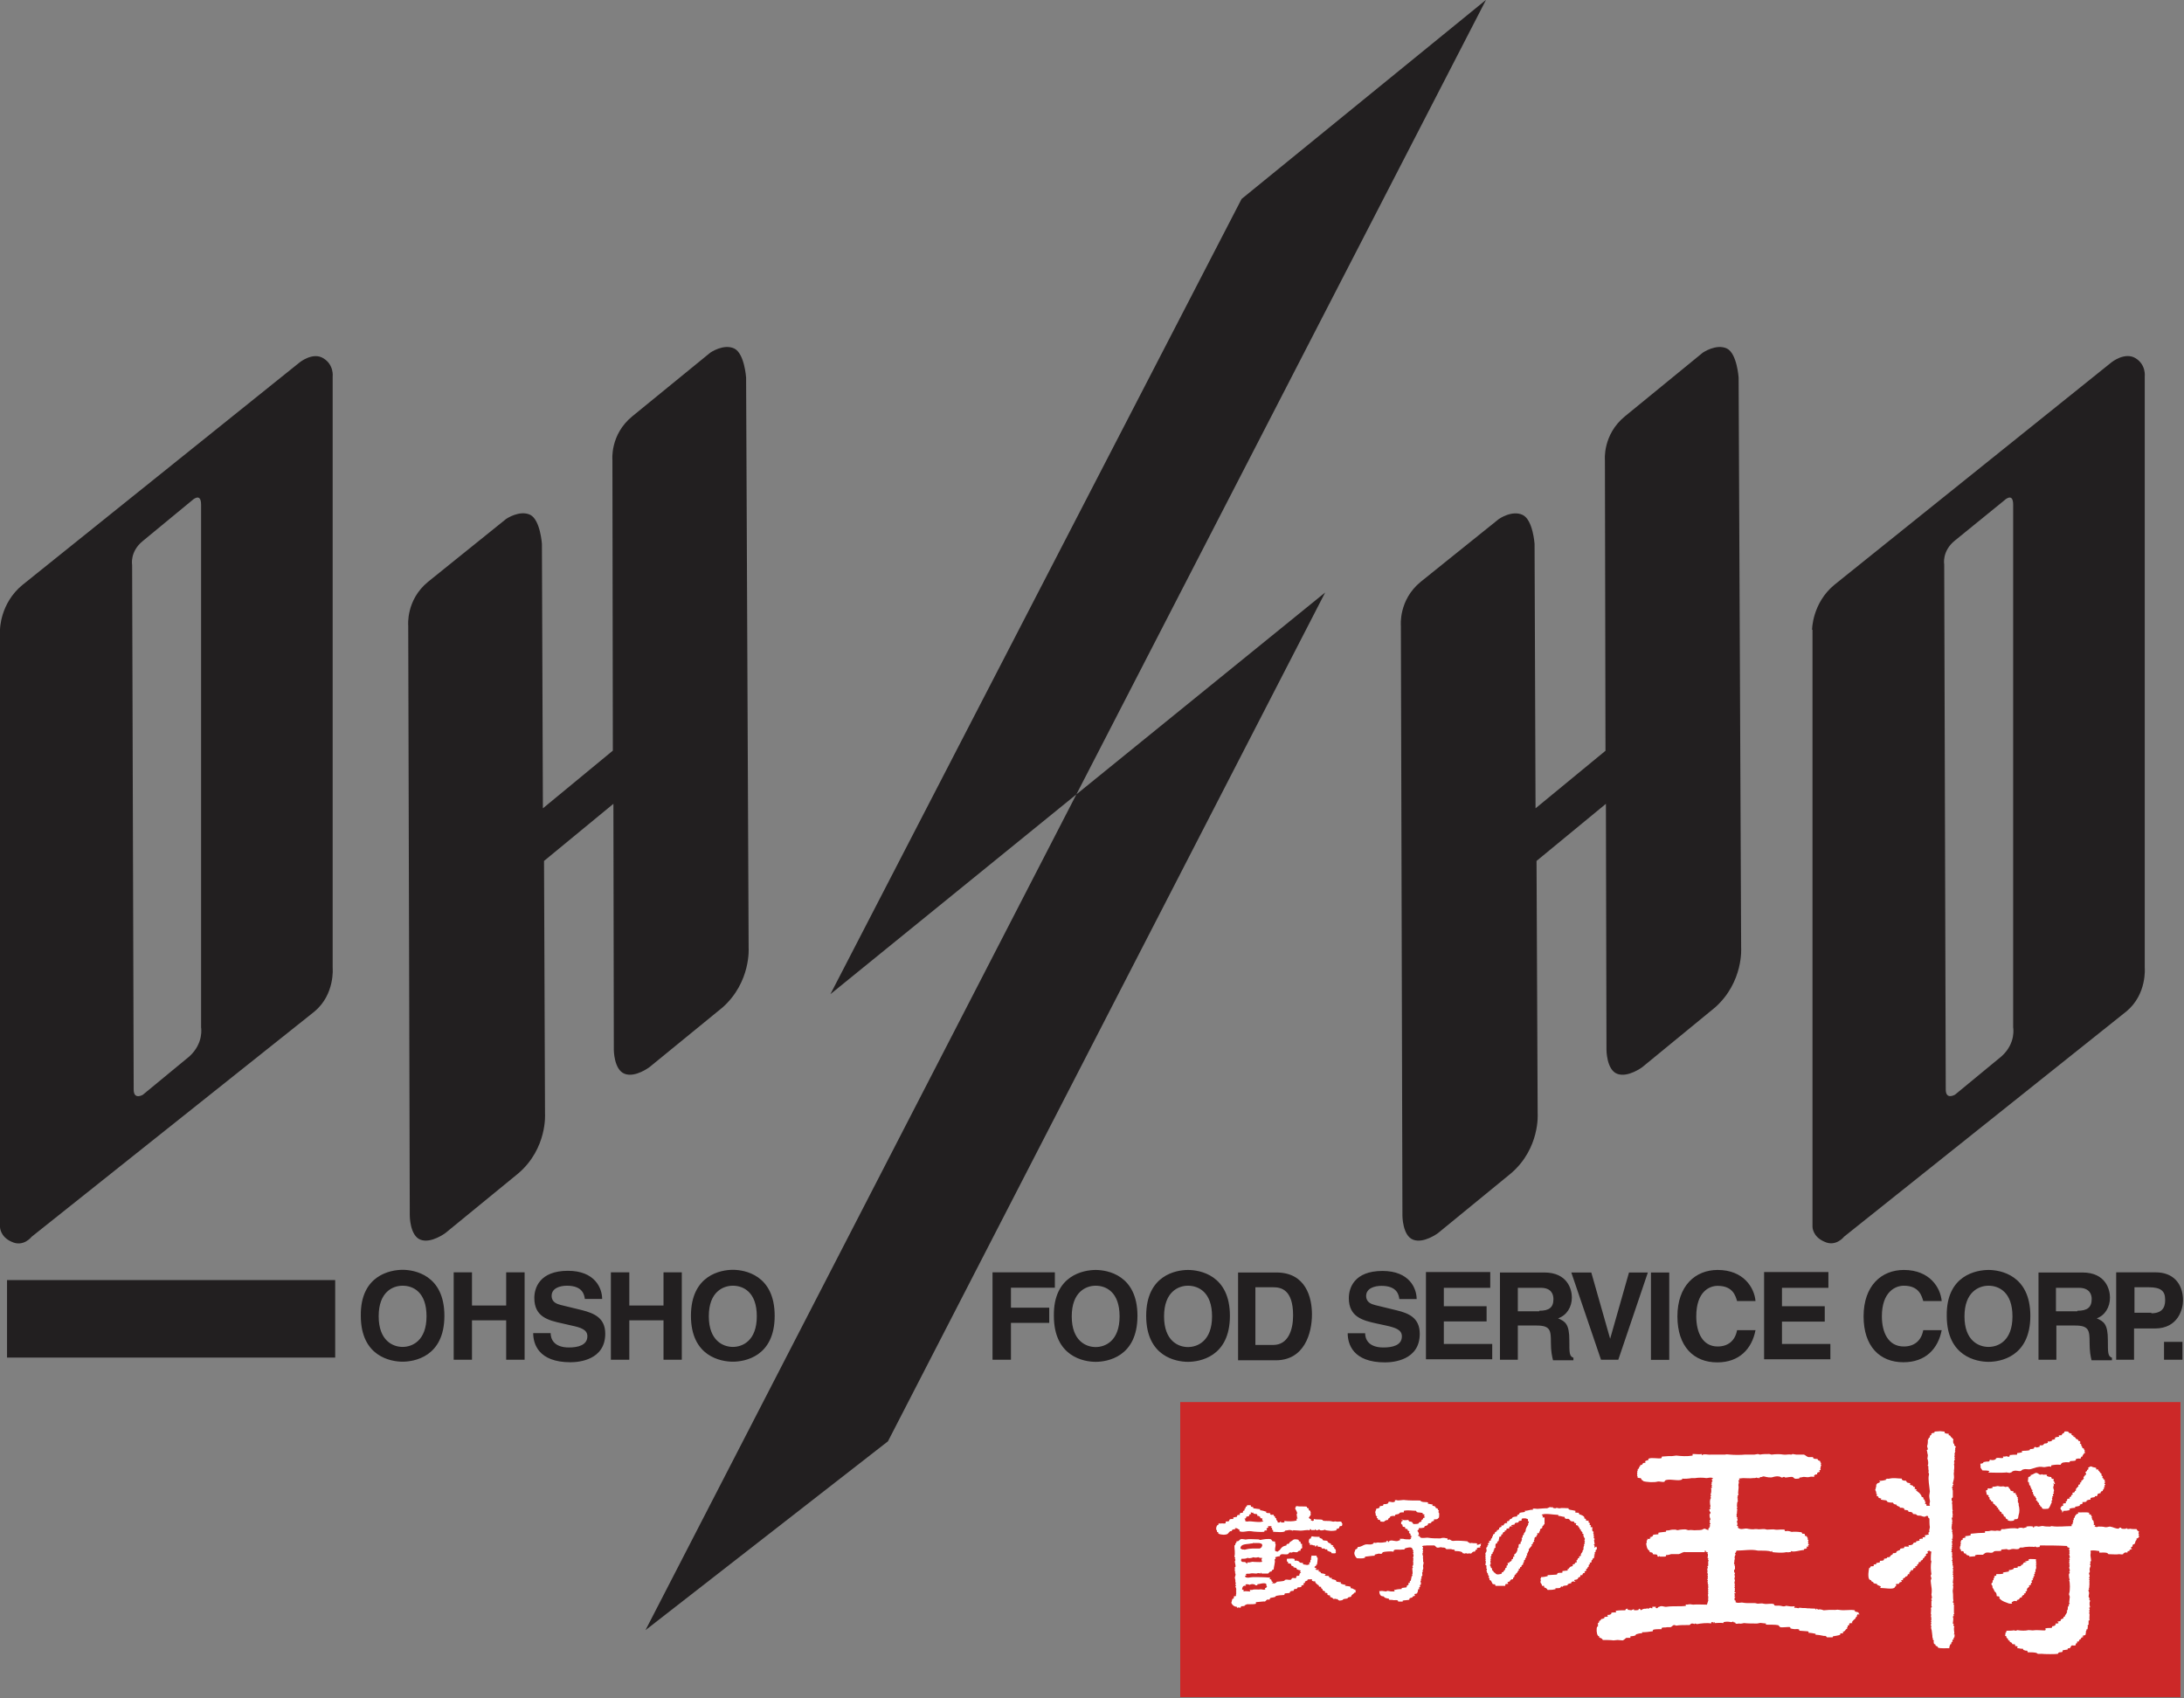
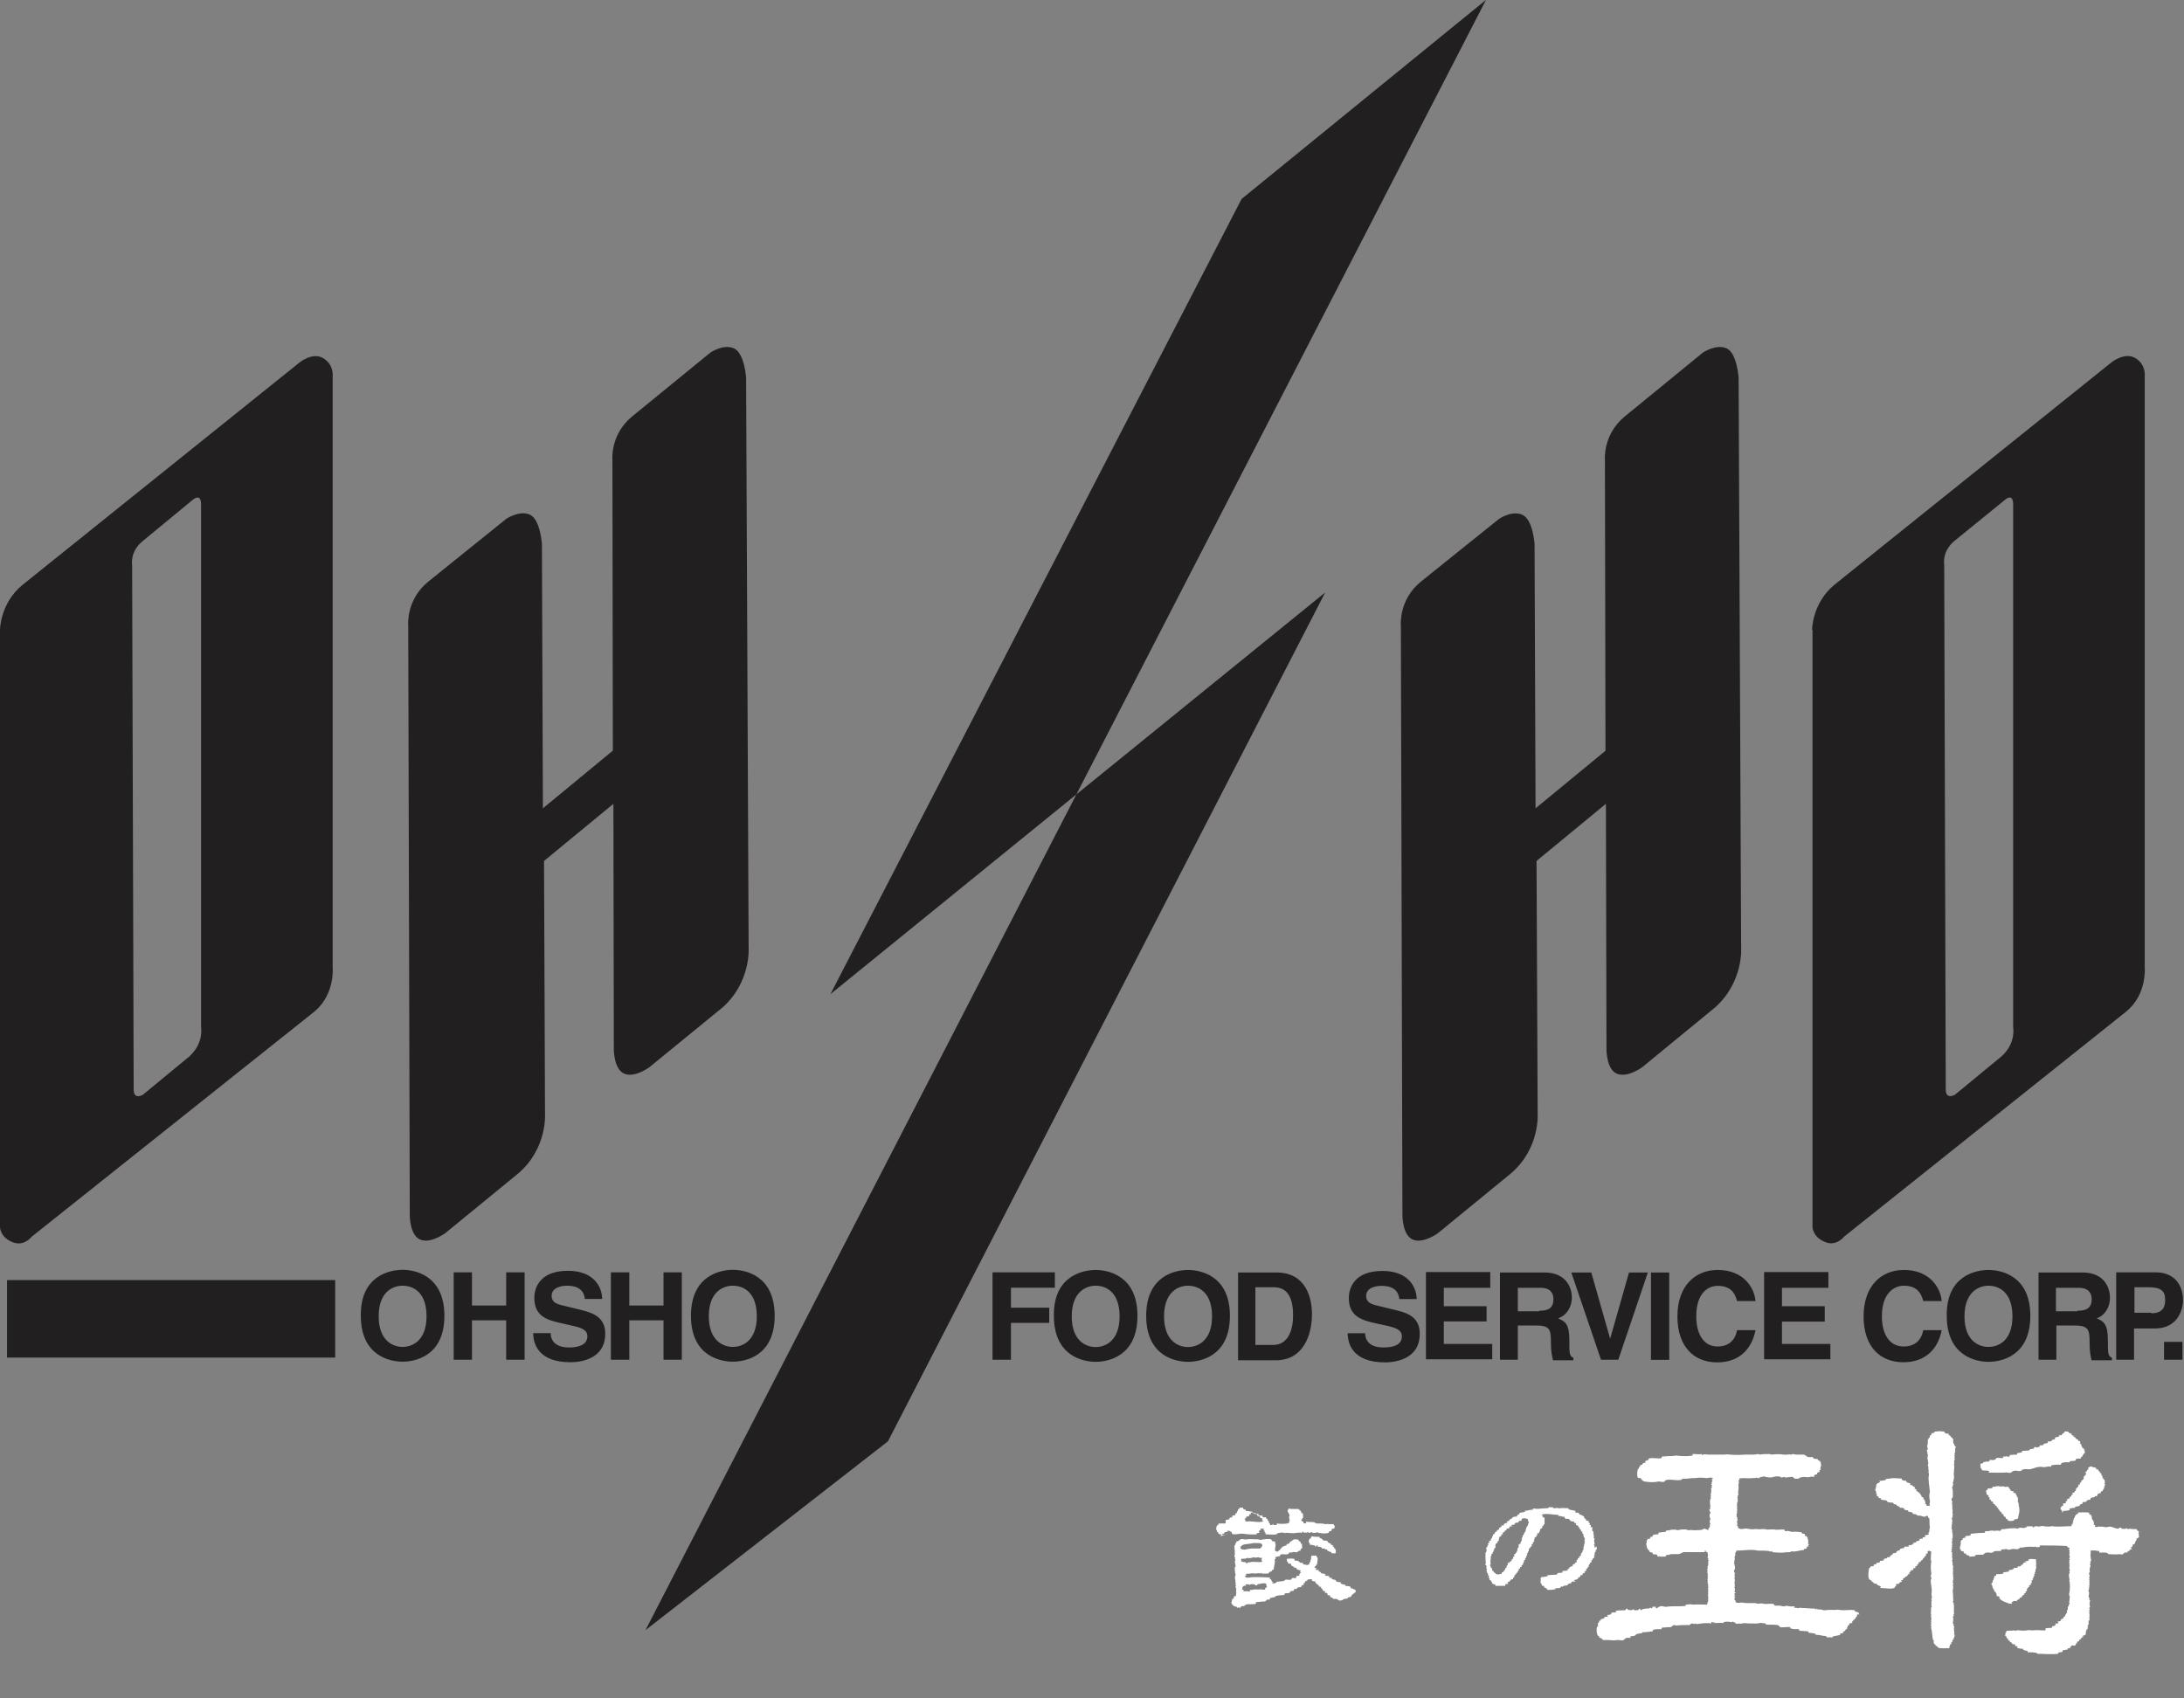
<svg xmlns="http://www.w3.org/2000/svg" version="1.2" viewBox="0 0 1552 1207" width="1552" height="1207">
  <rect x="0" y="0" width="1552" height="1207" fill="#808080" stroke="none" />
  <style>.a{fill:#221f20}.b{fill:#cc2828}.c{fill:#fff}</style>
  <path fill-rule="evenodd" class="a" d="m0 447.6c0 0 0-18.8 16-31.9l196.9-158.1c0 0 9.4-7.7 17-2.9 7.6 4.7 6.5 13 6.5 13v420.1c0 0 1.8 18.9-13 31.2l-200.9 160c0 0-5.8 7.6-14.2 3.6-8.3-3.6-8.3-10.5-8.3-10.5zm95 326.8c0 7.6 6.5 3.7 6.5 3.7l33-27.2c10.5-9.5 8.4-20.7 8.4-20.7v-371.5c0-9.4-6.6-2.9-6.6-2.9l-34.8 28.7c-9.4 7.6-7.6 17-7.6 17zm418.5-58.4l-51.9 42.4c0 0-10.1 7.7-17.7 4.8-7.7-2.9-7.7-17.1-7.7-17.1l-0.3-174.8-49.3 40.6 0.7 179.6c0 0 1.8 24.6-18.9 42.4l-51.8 42.4c0 0-10.2 7.7-17.8 4.8-7.6-2.9-7.6-17.1-7.6-17.1l-1.1-419.3c0 0-1.8-18.2 14.1-31.2l55.5-44.7c0 0 9.5-6.5 17.1-2.9 7.2 3.7 8.3 20.7 8.3 20.7l0.7 187.9 49.7-41-0.3-206.4c0 0-1.9-18.1 14.1-31.2l55.5-45.3c0 0 9.4-6.5 17-2.9 7.3 3.6 8.4 20.7 8.4 20.7l1.8 405.2c0 0 1.8 24.3-18.5 42.4zm774.2-268.4c0 0 0-18.9 15.9-32l196.9-158.1c0 0 9.4-7.6 17.1-2.9 7.6 4.7 6.5 13 6.5 13v420.1c0 0 1.8 18.9-13.1 31.2l-200.5 160c0 0-5.8 7.6-14.1 3.6-8.4-3.6-8.4-10.5-8.4-10.5v-424.4zm95 326.8c0 7.6 6.6 3.6 6.6 3.6l33-27.2c10.5-9.4 8.3-20.6 8.3-20.6v-371.5c0-9.4-6.5-2.9-6.5-2.9l-34.8 28.3c-9.5 7.6-7.7 17-7.7 17zm-163.9-58.4l-51.8 42.5c0 0-10.2 7.6-17.8 4.7-7.6-2.9-7.6-17.1-7.6-17.1l-0.4-174.8-49.3 40.6 0.8 179.6c0 0 1.8 24.6-18.9 42.4l-51.9 42.5c0 0-10.1 7.6-17.7 4.7-7.6-2.9-7.6-17.1-7.6-17.1l-1.1-419.3c0 0-1.8-18.2 14.1-31.2l55.5-44.6c0 0 9.4-6.6 17-2.9 7.3 3.6 8.4 20.6 8.4 20.6l0.7 187.9 49.7-40.9-0.4-206.5c0 0-1.8-18.1 14.2-31.2l55.4-45.3c0 0 9.5-6.5 17.1-2.9 7.2 3.6 8.3 20.7 8.3 20.7l1.8 405.2c0 0 1.8 24.3-18.5 42.4zm-336.5-574.6l173.7-141.5-291.1 564.7-174.8 142zm59.4 279.7l-310.7 603.3-172.3 134.2 306.2-594zm-703.5 488.7v55.1h-233.2v-55.1zm47.9-7.3c8.3 0 29.7 3.6 29.7 32.7 0 29.3-21.7 32.6-29.7 32.6-8.3 0-29.7-3.6-29.7-32.6-0.4-29.1 21.4-32.7 29.7-32.7zm0 54.8c6.9 0 17-4.4 17-21.8 0-17.4-9.7-21.7-17-21.7-6.9 0-17 4.3-17 21.7 0 17.4 10.1 21.8 17 21.8zm49.3-18.9v28h-13v-62.1h13v23.6h24.3v-23.6h13.1v62.1h-13.1v-28zm55.9 9.1c0 3.6 1.8 10.2 13 10.2 6.2 0 13.1-1.5 13.1-8 0-4.7-4.7-6.2-11.3-7.6l-6.5-1.5c-10.2-2.2-19.9-4.7-19.9-18.1 0-6.9 3.6-19.3 23.9-19.3 19.2 0 24.3 12.4 24.3 20h-12.3c-0.4-2.9-1.5-9.4-12.7-9.4-5.1 0-10.9 1.8-10.9 7.2 0 4.7 4 5.8 6.5 6.5l15.2 3.7c8.4 2.2 16.4 5.4 16.4 16.7 0 18.8-18.9 20.3-24.7 20.3-22.8 0-26.5-13.1-26.5-20.7zm55.9-9.1v28h-13.1v-62.1h13.1v23.6h24.3v-23.6h13v62.1h-13v-28zm73.6-35.9c8.3 0 29.7 3.6 29.7 32.7 0 29.3-21.7 32.6-29.7 32.6-8.4 0-29.8-3.6-29.8-32.6 0-29.1 21.4-32.7 29.8-32.7zm0 54.8c6.9 0 17-4.4 17-21.8 0-17.4-9.8-21.7-17-21.7-6.9 0-17.1 4.3-17.1 21.7 0 17.4 10.2 21.8 17.1 21.8zm197.6 9.1h-13.1v-62.1h44.3v10.9h-31.2v14.2h27.2v10.8h-27.2zm60.2-63.8c8.3 0 29.7 3.6 29.7 32.6 0 29.4-21.7 32.7-29.7 32.7-8.3 0-29.7-3.6-29.7-32.7-0.4-29 21.4-32.6 29.7-32.6zm0 54.8c6.9 0 17-4.4 17-21.8 0-17.4-9.7-21.8-17-21.8-6.9 0-17 4.4-17 21.8 0 17.4 10.1 21.8 17 21.8zm65.6-54.8c8.4 0 29.8 3.6 29.8 32.6 0 29.4-21.8 32.7-29.8 32.7-8.3 0-29.7-3.6-29.7-32.7 0-29 21.4-32.6 29.7-32.6zm0 54.8c6.9 0 17.1-4.4 17.1-21.8 0-17.4-9.8-21.8-17.1-21.8-6.9 0-17 4.4-17 21.8 0 17.4 10.1 21.8 17 21.8zm62.8-53c21 0 25.3 17.8 25.3 29.8 0 13.4-5.4 32.6-25.7 32.6h-26.8v-62.4zm-14.9 51.5h12.7c10.5 0 14.1-10.5 14.1-21 0-18.5-8.7-20-14.1-20h-12.7zm78-8.3c0 3.6 1.8 10.1 13 10.1 6.2 0 13.1-1.4 13.1-7.9 0-4.8-4.7-6.2-11.3-7.7l-6.5-1.4c-10.1-2.2-19.9-4.7-19.9-18.1 0-6.9 3.6-19.3 23.9-19.3 19.2 0 24.3 12.4 24.3 20h-12.3c-0.4-2.9-1.5-9.4-12.7-9.4-5.1 0-10.9 1.8-10.9 7.2 0 4.7 4 5.8 6.5 6.5l15.2 3.7c8.7 2.1 16.4 5.4 16.4 16.7 0 18.8-18.9 20.3-24.7 20.3-22.8 0-26.5-13.1-26.5-20.7zm88.9-32.3h-33v13.1h30.4v10.8h-30.4v16h34.4v10.9h-47.1v-62h45.7zm6.9-10.9h31.5c16.7 0 19.6 12.3 19.6 17.7 0 6.9-3.6 12.7-9.8 14.9 5.1 2.2 8 4 8 15.6 0 9.1 0 11.3 2.9 12.4v1.8h-14.5c-0.7-2.9-1.5-6.2-1.5-12.7 0-8.4-0.3-12-10.1-12h-13.4v24.3h-12.7zm27.9 27.2c6.9 0 10.1-2.2 10.1-8.3 0-3.3-1.4-8-9-8h-16.3v16.7h15.2zm63.8-27.2h13.4l-21 62h-12.3l-21.1-62h14.2l13.4 47.1zm28.6 0v62.1h-13v-62.1zm48.2 20.3c-1.1-3.6-2.9-10.8-13.8-10.8-6.1 0-15.2 4.3-15.2 21.7 0 11.3 4.4 21.4 15.2 21.4 7.3 0 12.4-4 13.8-11.6h13.1c-2.6 13.4-11.6 22.9-27.2 22.9-16.7 0-28.3-11.3-28.3-32.7 0-21.7 12.7-33 28.6-33 18.5 0 26.1 12.7 26.9 22.1zm64.9-9.4h-33v13.1h30.4v10.9h-30.4v15.9h34.4v10.9h-47.1v-62h45.7zm67.4 9.4c-1.1-3.6-2.9-10.9-13.8-10.9-6.1 0-15.6 4.4-15.6 21.8 0 11.2 4.4 21.4 15.6 21.4 7.3 0 12.4-4 13.8-11.6h13.1c-2.6 13.4-11.6 22.8-27.2 22.8-16.7 0-28.3-11.2-28.3-32.6 0-21.8 12.7-33 28.6-33 18.5 0 26.1 12.7 26.9 22.1zm46.4-22.1c8.3 0 29.7 3.6 29.7 32.6 0 29.4-21.7 32.7-29.7 32.7-8.4 0-29.7-3.7-29.7-32.7-0.4-29 21.3-32.6 29.7-32.6zm0 54.7c6.9 0 17-4.3 17-21.7 0-17.4-9.8-21.8-17-21.8-6.9 0-17.1 4.4-17.1 21.8 0 17.4 10.2 21.7 17.1 21.7zm66.7-52.9c16.7 0 19.6 12.3 19.6 17.8 0 6.9-3.6 12.7-9.4 14.8 5 2.2 7.9 4 7.9 15.6 0 9.1 0 11.3 2.9 12.4v1.8h-14.5c-0.7-2.9-1.4-6.2-1.4-12.7 0-8.4-0.4-12-10.2-12h-13.4v24.3h-12.7v-62zm-3.6 27.2c6.9 0 10.2-2.2 10.2-8.4 0-3.2-1.5-7.9-9.1-7.9h-16.3v16.7h15.2zm27.6 34.8v-62.1h28.2c12 0 19.3 7.7 19.3 20 0 5.8-3.3 19.9-20 19.9h-14.8v22.2zm25-33c9.8 0 9.8-6.9 9.8-9.8 0-6.2-3.3-8.7-11.6-8.7h-10.2v18.1h12zm22.1 20.3v12.7h-13.1v-12.7z" />
-   <path class="b" d="m1549.5 996.5v209.7h-710.8v-209.7z" />
  <path class="c" d="m1407.3 1042.9c0.4 0.8 1.1 1.5 1.5 2.2 1.8 0 3.2 0 5 0.4-0.3 0.3-0.3 0.3-0.7 0.7v0.4c3.3 0 8.4 0.3 12 0 1.1-0.4 2.9 0.7 3.6 0 1.1 0 1.1-1.1 2.2-1.1 1.8-0.7 3.2 0.3 5.1 0 0.7-0.4 1.1-1.1 1.8-1.1 2.2-0.7 3.6 0.4 5.8-0.4 2.5-0.7 4.7-1.8 7.6-1.4 2.5 0.7 4.7-1.1 6.2 0 0-0.4 0.3-0.7 0.3-1.1 1.8-0.4 4.4-0.7 6.5-0.4 0.4-0.3 0.4-0.7 0.8-1.1 1.1-1 4.7-0.7 5.8-0.7 0-0.3 0-0.3 0-0.7 1.1-0.4 3.2 0 4.3-0.7 0-0.4 0-0.4 0-0.8 0.8-0.3 1.8-0.7 3.3-0.3 0.4-0.7 0.4-1.1 0.7-1.5 0.4 0 0.7 0 0.7 0 0-0.3 0-0.3 0-0.3 0-0.8 1.1-1.5 1.1-1.9 0.4-0.7 0-0.3 0.8-0.3 0-0.4-0.4-1.1-0.4-1.5 0-0.3 0.4-0.3 0-0.7-0.4-0.7-0.7-0.4-0.4-1.1-0.3 0-0.7-0.3-1.1-0.3-0.3-1.5-0.3-1.1-1-1.9l0.3-0.3c0-0.7-0.7-0.7-1.1-1.1 0-0.7 0-0.4 0.4-0.7 0-0.8-0.7-1.1-1.5-1.1 0-1.1-0.7-1.1-1.8-1.5 0-0.3 0-0.3 0-0.3-0.3-0.8-1.1-1.1-1.8-1.1v-0.4c0.4 0 0.4 0 0.7 0v-0.3c-0.3 0-1.1 0-1.4-0.4-0.7-0.4-0.7-0.4-0.4-1.1-1.4-0.4-2.2-0.4-2.5-1.5-1.1 0-1.8-0.3-2.6 0-0.3 0.4 0 0.4-0.3 0.8-0.4 0.7-1.1 0-1.8 1.8-0.4 0-1.8 0-2.2 0.4 0.4 0.3 0.4 0.3 0.4 0.7-0.8 0-2.6 0.3-2.9 0.7q0 0 0 1.1c-0.8 0-1.5 0.4-2.2 0.4 0 0.3 0 0.7 0 0.7-0.7 0.3-2.2 0.7-2.9 0.3 0 0.4 0 0.4 0 0.8v0.3c-0.4 0-0.7 0.4-1.1 0.4-1.8 0-1.5 0.4-2.2 1.1-0.3 0.3-1.4 0.3-2.5 0.3 0 0.8 0 0.8 0.3 0.8 0 0-1.8 0.7-2.5 0.7-0.4 0-0.4-0.4-1.1-0.4-0.7 0.4-0.7 0.4-0.7 1.1-1.1 0.4-1.8 0.4-2.9 0.4 0 0.3 0 0.7 0 0.7-1.5 0.7-4.4 0.4-5.8 0.7 0 0.4 0.4 0.8 0.4 0.8-0.4 0.3-3.3 0.7-3.7 0.7 0 0.3 0 0 0 0.3 0 0.4 0 0.8 0 0.8-1.8 0-3.2 0-5.4 0.3 0 0.4 0 0.4 0.3 0.4-0.7 1.5-1.4 0.4-2.9 0.4 0 0-0.3 0.3-0.7 0.3-0.3 0-0.7-0.3-1.1 0h-0.3c0 0.4 0.3 0.4 0.3 0.8-1.4 0.7-3.6-0.4-5 0.3-0.4 0.4-0.4 0.4-0.4 0.7-1.1 0.8-2.5 0.8-4 0.4l-0.4 0.4c-0.3 0.3 0 0.3 0 0.7-1 0.4-2.5 0-3.2 0.4-1.8 0-0.7 0.7-1.8 1-0.4 0.4-1.1 0-1.5 0.4 0 1.8 0.4 2.2 0 2.5z" />
  <path fill-rule="evenodd" class="c" d="m1388.8 1026.6c-0.3-0.3-0.3-0.7-0.7-0.7 0-1.1-0.4-1.8 0-2.5 0-0.8 0-0.8-0.7-0.8 0-0.3 0-0.3 0-0.3-0.4-1.1-0.8-0.4-1.1-1.1-0.4-0.4 0-0.7-0.4-0.7-0.3-0.4-0.7-0.4-1.1-0.4 0-0.4 0-0.4 0-1.1-0.7 0-1.8 0-2.5-0.4-0.7-0.3-0.4-0.3-0.4-1.1-1.1 0-2.5-0.3-3.2-0.3-1.5 0-2.6 0.3-4 0.3 0 0.4 0 0.8 0 0.8-0.7 0-1.8 0.3-2.2 0.7-0.4 0.4 0.4 0.4 0 0.7-0.4 0.4-0.7 0.4-1.1 0.8q0 0.5 0 1c-0.3 0.4-0.7 0.4-0.7 0.4-0.4 0.4 0 1.1-0.4 1.1 0 0 0 0-0.3 0 0 1.4 0 3.3-0.4 4.3-0.4 0.8 0.4 1.9 0.4 2.9-0.4 0-0.4 0.4-0.8 0.4 0.4 1.1 0.4 2.5 0.8 3.6 0 0.8-0.4 2.6-0.4 2.9 0.4 0 0.4 0.4 0.4 0.4 0.3 0.7-0.4 1.1 0.3 1.5 0 0.7 0 0.7-0.3 0.7 0 0.3 0.3 0.3 0.3 0.7 0 0.4-0.7 1.1-0.3 1.5h0.3c0 1.4 0 2.9 0.4 3.9h-0.4c0 0.8 0.8 1.9 0.4 2.6-0.7 2.9 0.4 8 0.7 11.6 0 0.7-0.3 1.4-0.3 2.2-0.4 1.1 0.3 4 0.3 4.3 0.4 1.1-0.7 2.2 0 3.3v0.4c-1.1 0-1.8 0-2.5 0 0-0.4 0-0.4 0.3-0.4-0.3-0.7-0.7-1.1-1.4-1.1 0.4-0.7 0.4-0.7 0.7-1.1-0.3 0-0.3-0.4-0.7-0.4 0-0.3 0-0.3 0-0.7 0-0.7-0.4-0.7-1.1-1.1 0-0.3 0-0.3 0.4-0.7-0.4-0.4-0.8-0.4-0.8-0.7-0.3 0-0.3 0-0.7 0 0-1.5-2.2-3.6-3.2-4v-0.4h-0.4c0 0 0 0-0.4 0 0-0.7 0.4-0.7 0.4-1.1-0.4 0-0.7 0-1.1-0.3 0 0 0 0-0.4 0 0-0.7 0.4-0.4 0.4-1.1-0.4-0.4-0.7-0.4-1.4-0.4 0-0.3 0-0.7 0-0.7-0.8-0.4-1.5-0.4-2.2-0.7 0-0.4 0-0.4 0.3-0.7-0.3-0.8-1.8-0.4-2.5-1.1-0.4-0.4-0.4-0.8-0.7-1.1-1.1 0-2.2 0-2.9-0.8 0-0.3 0 0 0-0.7-2.9 0-5.5-0.7-8.7 0-1.1 0.4-1.5-0.3-2.6 0.4h-0.3c0.3 0.3 0.3 0.3 0.7 0.3-0.4 0.4-4.4 1.1-4.7 0.8h-0.4c0 0.3 0.4 0.7 0.7 0.7-0.3 0.4-1.4 1.1-2.1 1.1-0.4 1.1-0.8 0.7-0.8 1.1 0 0.3 0 1.1 0 1.4l-0.3 0.4c0 0.4 0 0.7 0 0.7 0 0.4-0.4 0.7-0.4 1.1 0 0.4 0.7 1.1 0.7 1.8q0 0.6 0 1.1h0.4c0.4 0.4-0.4 1.1 0 1.5 0.4 0 0.7 0.3 1.1 0.3 0 0.4 0 0.7 0 0.7 0.4 0.4 1.8 0.8 2.2 0.8-0.4 0.3 0 0.3-0.4 0.3v0.4c1.1 0.4 3.3 0.4 4 0.7 0.4 0.4 0.4 0.7 0.4 0.7 0.7 0.8 3.6 0.8 4.3 0.8 0 1.1 1.8 1.4 2.5 1.4 0 0.4 0 0.8 0.4 0.8 0.4 0.3 1.5 0.7 1.8 0.7 0 0.3 0 0.7 0 0.7 1.1 0 2.2 0 2.9 0.4 0.4 0.3 0.4 0.7 0.4 1.1 0.7 0 1.8 0.3 2.2 0.3 0.7 0.4 0.7 0.4 0.7 1.1 0.7 0 2.2 0 2.9 0.7 0.4 0.4 0 0.8 0.4 0.8 0.7 0.3 1.8 0 2.1 0.3 0.4 0.4 0.4 0.4 0.8 0.7 0.7 0.4 1.8 0 2.9 0.4 1 0.4 2.5 1.1 3.6 0 0.7 0 1.1 0 1.4 0.4l-0.3 0.3q0.5 1.1 1.1 1.1c0 1.5 0 4.7 0.3 6.2 0 0.7-0.7 2.5-0.3 2.9 0 0.7-0.4 0.7-0.8 1.1 0 0.7 0 0.3 0.4 0.7 0 0.4 0 0 0 0.4-0.7 0.3-2.2 0.7-2.9 0.7 0 0.4 0 0.4 0.4 0.7v0.4c-0.8 0.3-1.1 0.3-1.9 0.3 0 0.4 0 0.4 0 0.4 0 0.4 0 0.4 0 0.7-0.7 0-1-0.3-1.4 0-1.1 0-1.1 0.4-0.7 1.1-0.8 0.4-1.8 0.4-2.6 0.7 0 0.4 0 0.8 0 0.8-0.3 0-1.4 0-1.8 0.3-0.3 0.4-0.3 0.8-0.7 1.1-0.7 0.4-2.2 0.7-2.9 0.4 0 0.3 0.3 0.7 0.3 1.1-1.4 0-1.8 0-3.2 0 0 0.3 0 0.7-0.4 1.1-0.7 0-1.8 0.3-2.2 0.3-0.7 0.4-0.3 0.7-0.7 1.1 0 0-1.4 0.4-1.8 0.7-0.7 0.4-0.4 0.4-0.7 1.1-0.7 0.4-1.5 0.4-2.6 0.4l0.4 0.3c-0.4 0.8-1.1 0.8-1.4 1.1-0.4 0.4-0.8 0.8-0.8 1.1-0.7 0.4-1.1 0.4-2.1 0.4 0 0.4 0 0.4 0 0.4-0.4 0.7-1.5 0.3-2.2 0.7v0.7c-0.4 0.7-1.8 0.7-2.9 0.7q0 0.6 0 1.1c-0.7 0-1.1 0.4-2.6 0.4 0 0.3 0.4 0.3 0 0.7-0.3 0.4-1 0.4-1.8 0.4 0 0.3 0 0 0 0.3 0 0.4 0 0.4 0 0.8-0.3 0.3-1.4 0-2.1 0.3-0.8 0.7 0.3 0.7-1.1 1.1-0.4 1.5-1.1 6.2 0 8 0.3 0.4 1.1 0.7 1.4 0.7 0 0.4 0 0.4 0 0.4 0.7 1.1 1.5 0.3 1.8 1.8 0.8 0 1.5 0.4 2.2 0.4 0.4 0 0 0.7 0.4 0.7 0.3 0.3 1.8 0.7 2.5 1.1 0 0.3-0.4 0.3-0.4 1.1 2.9 0 8 1 9.8 0 0.8-0.4 0.4-1.1 1.5-1.5 0-0.7 0-0.7-0.4-1.1 0.7-0.3 1.5-0.3 2.2-0.3 0.4-0.4 0.4-0.8 0.7-1.1 0.4 0 1.1-0.4 1.5-0.4 0-0.7 0-0.4-0.4-0.4 0-0.3 0-0.3 0-0.7 0.4-0.3 0.7 0 1.5 0-0.4-0.3-0.4-0.3-0.4-0.7 0.4-1.1 0.7-0.7 1.4-1.1 0.8-0.4 0-0.4 0.4-0.7 0.4-0.4 0.7 0 1.1-0.4 0.4 0 0.7-1.1 0.7-1.4q0.6 0 1.1 0c0-0.4-0.4-0.8 0-1.1 0.4-0.8 1.1-0.8 1.5-1.1-0.4 0-0.4 0-0.8 0v-0.4c0.8-0.3 1.1-0.3 1.9-0.3 0-0.4 0-0.4 0-0.4 0-1.1 0.7-1.1 1.8-1.1 0-0.4-0.4-0.4-0.4-1.1 0.7 0 0.7 0 1.1-0.3 0.7-0.4 0.4-0.4 0.4-1.1 0.3 0 0.7-0.4 1-0.4 0-0.4 0-0.4 0-0.4 0-1.4 0.8-0.7 1.5-1 0-0.4 0-0.4 0-0.8 0.4-0.3 0.7-0.3 1.4-0.7 0-0.4 0-0.7 0.4-1.1l0.7-0.3c0-0.4 0-0.4 0-0.4 0.4-0.7 1.1-1.1 1.5-1.5 0-0.3-0.4-0.3-0.4-0.7 0.4-0.4 1.1-0.4 1.5-0.7 0-0.4 0-0.7-0.4-1.1 0.4-0.4 1.1-0.7 1.5-0.7 0.3 0.3 0.7 0.7 1.4 0.7-0.4 1.8-0.4 3.6-0.4 5.4 0 0.4 0 1.1 0.4 1.5-0.7 2.9-0.4 6.5 0 9.1 0 0.3-0.4 0.3-0.4 0.7-0.3 0.7 0.4 1.8 0.4 2.2 0 0.7-0.4 1.1-0.4 1.1-0.3 0.7 0.4 4.7 0.4 5q0.5 2.8 0 5.5c0 0.3 0.4 1.8 0.4 2.1 0 0.8-0.8 0.8-0.4 1.5l0.4 0.4-0.4 0.7v3.6c0 0.4 0.4 0 0.4 0.4 0 0.3-0.8 0.7-0.8 0.7 0.4 1.1 0 2.9 0 4.4 0 0.3 0.4 0.7 0.4 0.7 0 0.3-0.4 0.3-0.4 0.7 0 0.4 0.4 1.1 0.4 1.5l-0.4 0.3c0 0 0.4 0 0.4 0.4 0 0.7-0.4 1.1-0.4 1.4h0.4c0 0.8-0.4 1.1-0.4 1.1 0 0.4 0.4 0.4 0.4 0.7 0 0.4-0.4 0.4-0.4 0.8v0.3c0 0.4 0.4 0.4 0.4 1.1 0 0.4-0.4 0-0.4 0.8h0.4c0 0.3-0.4 1 0 1 0.4 1.1 0.4 3.3 0.7 4.8q0 0.5 0 1c0 0.4 0.4 0.4 0.4 0.4 0 0.4-0.4 0.7 0 1.1 0 0.4 0.7 0.7 0.7 0.7-0.3 0.7-0.3 1.1 0 2.2 0 0.4 0.7 0.4 1.1 0.7 0 0.4 0 0.7 0 0.7 0.4 0.4 1.1 0.4 1.5 0.8l0.3 0.7c1.5 0.7 5.8 0.4 8 0.4 0-1.1 0.4-1.9 0.7-2.6 0-0.3 0.4-0.3 0.7-0.3 0-0.4 0-0.4 0-0.4 0-1.1 0.4-1.1 1.1-1.5-0.3-0.3 0-0.3-0.3-0.3 0 0 0 0 0-0.4 0.3-0.7 0.3-0.7 1.1-0.7-0.4-0.4 0-0.4-0.4-0.4 0-0.7 0.4-0.7 0.7-1.1 0.4-1-0.3-0.7 0.4-1.8-0.4 0-0.4-0.3-0.7-0.3-0.4 0 0.3-0.4 0.3-0.8 0-1-0.7-3.9 0-4.7 0-0.3-0.3-0.3-0.7-0.7 0-0.4 0-0.7 0.4-1.1-0.4 0-0.4-0.4-0.8-0.4 0-1 0.8-3.9 0-4.7 0-0.3 0.4-0.7 0.8-0.7 0-0.7 0-0.4-0.4-0.4 0-0.7 0.4-1 0.7-1.4-0.3-0.4-0.3 0-0.3-0.4v-5l0.3-0.4c-0.3 0-0.3-0.4-0.7-0.4 0-0.7 0-0.3 0.4-0.7 0-0.7-0.8-0.7-0.8-1.1 0-0.4 0.4-0.7 0.4-1.1-0.4-2.2 0-4-0.4-6.1-0.3-1.5 0.8-4 0-4.8 0-0.7 0.4-0.7 0.4-0.7 0.4-0.3-0.4-0.7-0.4-1.1 0-0.7 0.4-2.9 0.4-4 0-0.3-0.4-0.3-0.4-0.7l0.4-0.4c0-1-1.1-0.3 0-1.8-0.4-0.3-0.4 0-0.4-0.3-0.3-0.4 0.4-0.8 0.4-1.1h-0.4c0-0.7 0.4-0.7 0.4-1.1l-0.4-0.4c-0.3-0.7 0.4-0.7 0.4-1.4l-0.4-0.4c0-0.3 0.4-0.7 0.4-0.7-0.4 0-0.4 0-0.7 0 0-0.7 0.3-1.1 0.3-1.1 0-0.4-0.3-0.4-0.3-0.7q0-0.6 0-1.1c0-0.4-0.4-0.4-0.4-0.7l0.4-0.4c0.3-1.1-0.8-2.5 0-3.3 0-0.7 0-0.3-0.4-0.7 0-0.4 0.4-0.7 0.4-1.1 0 0-0.8-0.3-0.8-0.7 0 0 0 0-0.3 0 0 0 0 0 0.3 0 0.4-0.4 0-0.4 0.4-0.4 0-0.7 0-0.7-0.4-1.4 0.4 0 0.4-0.4 0.8-0.4 0-0.3-0.4-0.3-0.4-0.3-0.4-0.8 0.4-0.8 0.4-1.1l-0.4-0.4c0-0.7 0.4-1.1 0.4-1.1 0-0.7-0.4-0.3-0.4-1.1h0.4v-0.3c-0.4 0-0.4-0.4-0.4-0.4 0-0.7 0.4-0.4 0.4-1.1 0.3-0.3 0-0.3-0.4-0.7 0-0.4 0.4-0.7 0.7-0.7 0-0.4-0.3-0.8-0.3-0.8 0-0.3 0.7-0.7 0.3-1-0.3 0-0.3 0-0.3 0 0-0.4 0.3-0.8 0.3-0.8 0-0.3-0.3-0.3-0.3-0.7q0-0.5 0-1.1c0-0.3-0.4-0.3-0.4-0.7l0.4-0.4c0-1.1-1.1-1.1-0.4-1.8 0-0.7 0-0.7-0.4-0.7 0.4-0.7 0.4-0.4 0.4-0.7 0-0.4 0-1.1 0-1.5l0.4-0.4c0-0.3-0.4-0.7-0.4-0.7 0-0.3 0.4-0.3 0.4-0.7 0-0.4-0.4-1.8-0.4-2.2 0-0.7 0-0.7 0.7-0.7 0-0.4-0.3-0.7-0.3-1.1l0.3-0.4c0 0-0.3-2.1-0.3-2.9l0.3-0.3c-0.7-1.5 0-4-0.7-5.8 0.4 0 0 0 0.4-0.4 0-0.7-0.4-0.7-0.4-1.1-0.4-0.7 0-1.1 0-1.8l0.7-0.4c0 0 0-4.7 0-5 0-0.4-0.3 0-0.3-0.8l0.3-0.3c0 0-0.7-0.7-0.7-1.1l0.7-0.4v-0.3c0-0.4-0.3-0.4 0-0.8 0-0.3 0.8-0.3 0.4-0.7-0.4-0.3-0.4 0-0.4-0.7 0.4-1.8 1.1-3.3 0.8-5.5-0.4-1.8 0.3-2.5 0-3.6 0.3-1.4 0.3-3.2 0-4.7 0.3 0 0.3-0.4 0.3-0.4 0.4-0.3-0.3-0.7-0.3-0.7 0-0.3 0.3-0.7 0.3-1.4 0-0.4 0.4-0.4 0.4-0.8 0-0.3-0.4-0.3-0.4-0.7 0-0.3 0.4-0.7 0.4-0.7 0-0.4-0.4-0.4-0.4-0.4-0.3-0.7 0.4-0.7 0.4-1.1 0-0.3-0.4-0.7-0.4-0.7 0-0.7 0.7-0.4 0.4-1.1 0-0.3 0-0.7 0-0.7 0 0 0 0 0.3 0 0-0.7-0.3-0.7-0.3-1.1l0.3-0.4c0-0.3-0.3-0.7 0-1.4h0.4v-0.4c-1.1-1.1-1.4-1.1-1.1-1.8zm-18.8 45.4c0.3 0 0.3 0 0.3 0 0 0 0 0-0.3 0z" />
  <path class="c" d="m1321.4 1147.1h-0.4c-0.3-0.8-0.3-0.8-0.3-1.1-1.1-0.4-2.2-0.4-2.6-0.8 0-0.3 0 0 0-0.7-3.6-0.7-6.9 0.4-11.2-0.3-1.5-0.4-2.6 0.3-4 0-2.2 0-4.4 0-6.9 0.3-0.7-0.3-2.2-0.7-2.9-0.7 0 0-1.1 0.4-1.5 0-0.3-0.4 0-0.4-1-0.4 0 0.4 0 0.4 0.3 0.8h-0.3c-0.4-0.4-0.4-0.4-0.4-0.8-1.5-0.3-2.9 0-4.4-0.3-0.3 0-1 0-1.4 0-1.5-0.4-3.3 0-5.1-0.4-0.4 0-1.1 0-1.4 0.4-1.1-0.4-1.9-0.4-2.9-0.4 0-0.4 0-0.4 0.3-0.7v-0.4c-1.8 0.4-4.3 0-6.1-0.3-0.4 0-0.4 0.3-0.8 0.3-1.1 0.4-2.5-0.3-3.2-0.3-1.5-0.4-3.3 0.3-4.4-0.4v-0.4c-0.7-1.4-5.4 0-7.6-0.7-1.1-0.4-2.9 0-4 0-0.7 0-1.4-0.4-2.2-0.4-1 0-1.8 0-2.9 0-2.1 0-4 0-5.4-0.3-1.8-0.4-3.6 0.7-5.4-0.4 0-0.4 0.3-0.7 0-1.1l-0.8-0.3c0-0.8 0.8-0.4 0-1.1 0-0.8 0.4-0.8 0.8-1.1-0.4 0-0.4-0.4-0.8-0.4 0-0.7 0.4-0.7 0.4-1.4-0.7 0-0.4 0-0.4-0.4 0-0.4 0 0 0-0.4 0.4 0 0.8-0.3 0.8-0.3 0 0 0 0 0-0.4-0.4 0-0.4-0.3-0.8-0.3 0-0.8 0.4-0.8 0.4-1.1 0-0.8-0.4-0.4 0-1.5 0-0.3-0.4-0.3-0.4-0.7 0-0.4 0.4-0.4 0.4-0.7 0-0.8-0.4-0.4-0.4-0.4 0-0.4 0.4-1.1 0.4-1.1 0 0 0 0 0-0.3-0.4 0-0.4-0.4-0.4-0.4 0-0.7 0.4-1.8 0.4-2.2 0-0.7-0.4-0.3-0.4-0.7 0-0.7 0.4-1.8 0.4-2.6-0.4 0-0.4-0.3-0.4-0.3 0-0.7 0.4-0.7 0.4-1.5l-0.4-0.3c-0.3-0.8-0.3-1.8 0-2.2h0.4v-2.2c0-0.3-0.4-0.3-0.4-0.7h0.4v-0.4c-0.4 0-0.4-0.3-0.7-0.3 0-0.8 0.3-0.4 0.3-0.8 0-0.3-0.3-0.3-0.3-0.3 0-0.7 0.3-0.4 0.3-0.7 0-0.4 0-1.1 0-1.5l0.4-0.4c-0.4-0.7-0.4-2.1 0.4-3.2 0-0.4-0.4-0.8-0.4-1.1 0.4-0.4 0.7-0.4 0.7-0.7 0.4-0.8 0-0.4 0.4-1.1 5.1 0 10.5-1.1 15.2 0 0.7 0 1.1 0 1.5 0 2.1 0 6.5 0 7.6 0.7 0.7 0 0.3 0 0.7-0.4 0.4 0 0.4 0 0.4 0 0 0.4 0 0 0 0.8 3.2 0.3 6.9 0.7 10.1 0 0.7 0 1.5 0.3 1.8 0 1.1 0 1.5 0 1.5-0.8 1.8 1.1 6.5-0.7 9.1-0.7 0-0.4 0-0.4 0-0.7 0.7 0 1.8-0.4 2.1-0.7 0.4 0-0.3-0.8-0.3-0.8 0.3-0.3 0.7-0.3 1.4-0.3 0-0.4-0.3-0.4-0.3-0.8 0.3-0.3 0-0.3 0.7-0.3 0-0.7-0.4-0.7-0.7-0.7 0-0.8 0.3-0.8 0.3-0.8 0-0.7-0.3-0.7-0.3-0.7 0-0.4 0-0.7 0.3-1.1v-0.3l-0.7-0.4c0-0.4 0-0.4 0.4-0.7-0.4-0.8-0.8-0.4-0.8-1.5-0.3 0-1.1-0.3-1.4-0.3q0-0.6 0-1.1c-0.4-0.4-1.1-0.4-1.8-0.4-0.4-0.4-0.4-1.1-0.8-1.1-0.3 0-0.3 0-0.7 0-1.4-0.3-3.6-0.3-5.1-0.3-0.3 0-0.7 0.3-1.4 0-1.1-0.4-2.9-0.8-3.6-0.4-0.4 0-0.8 0-0.8 0 0-0.4 0-0.4 0-0.7-0.3-1.1-5.4 0-6.9-0.4-1.4-0.4-3.6 0-5.8 0-0.3 0-1.4-0.4-1.8-0.4q-0.5 0-1.1 0c-1.8 0-2.9 0.4-4.3 0-0.7 0-1.5 0-1.5 0-1 0.4-4.3 0-5.4-0.3-1.8-0.4-4.4 1.1-6.2-0.4-1.1-0.4 0-0.4-0.3-1.1 0-0.3-0.4-0.3-0.8-0.7-0.3-0.7 0.4-0.4 0.4-0.7 0-0.8-0.4-1.8-0.4-2.2 0-0.7 0.4-0.4 0.4-0.7 0.4-1.1-0.7-0.8 0-2.2-0.4 0-0.4-0.4-0.7-0.4 0-1.1 0.3-0.7 0.3-0.7 0-0.4-0.3-0.4-0.3-0.7 0-0.7 0.3-0.7 0.3-1.1 0.4-0.7-0.7-1.1 0.4-1.5 0-0.3-0.4-0.3-0.4-0.3 0-0.7 0-0.7 0.4-0.7 0-0.4-0.4-0.4-0.4-0.8-0.3-0.7 0.4-0.7 0.4-1.1l-0.4-0.3c0-0.7 0-3.7 0.8-4 0-0.4-0.4-0.7-0.4-0.7 0-0.8 0.4-0.8 0.4-0.8 0-0.3-0.8-0.3-0.4-1.1 0-0.3 0.7 0 0.4-0.3-0.4 0-0.4-0.4-0.4-0.4 0-0.7 0.4-0.7 0.7-1.1-0.7-1.8 0.4-4.3 0-6.5-0.3-1.1 0.8-2.5 0-3.3 0-0.7 0-0.7 0.8-0.7 0-0.7-0.4-0.7-0.4-1.1 1.1 0 1.8-0.3 2.9-0.3 2.2 0 5.1 0.3 6.9 0 1.1 0 2.2 0 2.5-0.4 0.8 0.4 1.1 0.7 1.5 0 0.3 0.4 0.3 0.4 0.3 0.7 0.4-0.3 0.8-0.7 0.8-1.1 1.8 0.4 1.4-0.7 3.2-0.3 1.1 0.3 4.4 1.1 6.2 0.3 1.1-0.3 2.9-0.7 4.3-0.3 0.8 0 1.1 0.7 1.9 0.7 0.7 0 1-0.7 1.8-0.4 0 0 0.3 0.4 0.7 0.4 1.1 0 4-0.7 5.1-0.4 0.7 0.4 1.1 1.1 1.4 1.1 0.7 0.4 2.2 0 3.3 0 0-0.7 0-0.3 0.3-0.7 1.5 0 2.6-0.7 3.7-0.4 0.7 0 2.2 0.4 3.2 0 0.8-0.3 2.6-0.3 3.3 0 0 0 0 0 0-0.3 0.4-0.4 0-0.4 0-0.8 0.7-0.3 1.1-1 2.2-0.7q0-0.5 0-1.1c0.3-0.3 1.4-0.7 1.8-0.7 0-0.4 0-0.7-0.4-1.1 0.4 0 0.8-0.3 1.1-0.3 0-0.4-0.3-1.1-0.3-1.1 0-0.4 0.3-0.4 0.3-0.4q0-0.5 0-1.1c0-0.3 0.4 0 0.4-0.7 0-0.4-0.4-0.4-0.4-1.1 0 0 0.4 0 0.4-0.4-0.4-0.7-0.7 0-0.7-1.4-0.4-0.4-1.1-0.4-1.5-0.7l-0.4-0.8c-0.7-0.3-1.8 0-2.5-0.3-0.4-0.4-0.4-0.4-0.7-0.4 0-0.3 0-0.3 0-0.7-0.7 0-2.6 0-3.3 0-1.4-0.4-2.2-1.5-3.2-1.8q-0.6 0-1.1 0c-1.5 0-3.3 0-4.4 0-0.7 0-1.8-0.4-2.5-0.4-0.4 0-0.4 0.4-1.1 0.4-1.8-0.4-3.6 0.3-5.5 0-2.1-0.4-5.4-0.4-8.3 0-0.7 0-1.1-0.4-1.8-0.4-2.2 0-4.7 0-6.5 0.4-0.4 0-1.1-0.4-1.5-0.4 0 0-2.2 0.4-2.5 0.4q-3.3 0-6.6 0c-2.9 0.3-7.6 0.3-10.8 0-1.1 0-2.6-0.4-3.3 0-1.1 0-2.5 0-3.3 0-0.3 0-1 0-1.4 0-1.8 0-3.3 0-5.4 0-2.2 0.3-5.1-0.8-6.2 0.3h-0.4c0-0.3 0-0.3 0-0.7-1.8 0.4-3.2 0-5.4 0 0 0.4 0 0.4 0 0.7 0-0.3 0-0.3 0-0.7-0.4 0-0.4 0-0.4 0-0.3 0-0.3 0-0.7 0 0 0.4 0 0 0 0.4 0 0.3 0 0.3 0 0.7-4 0.7-8 0.4-11.6 0-0.7 0-2.5 0.4-3.3 0.4-0.7 0-1.8 0-2.5 0-1.5 0-2.9 0.3-4.4 0.3 0 0.4-0.3 0.8-0.3 1.1-2.2 0.7-6.9-0.7-9.1 0.4-0.3 0.3-0.3 0.3-0.3 1.1-0.8 0-1.5 0.3-2.2 0.7 0 0.4 0 0.7 0.3 1.1-2.5 0-1.8 0.7-2.5 1.4-0.4 0-1.1 0.4-1.4 0.4 0 0.4 0 0.7 0 0.7-0.4 0.4-0.4 0.4-0.8 0.7 0 0.4 0 0.8 0 0.8 0 0.3-0.7 0.3-0.7 0.3-0.4 0.4 0 1.1-0.4 1.8h-0.3c0 0.4 0.3 0.4 0.3 0.8 0 0.3-0.3 0.3-0.3 0.7 0 0.4 0.3 0.7 0.3 0.7 0 0.4-0.3 0.4-0.3 0.7 0.3 0.8 0.7 0.8 0.3 1.5 0.8 0.4 1.9 0.4 2.2 0.4 0.7 0.3 0.4 1.4 1.8 1.8v0.3c2.2 0.8 8 1.1 10.2 0.4 1.8-0.4 3.6 0.7 5.1 0 0.3-0.4 0-0.4 0.3-0.7 2.2-1.8 9.8 0.7 12-0.8 0.3-0.3 0.3 0 0.3-0.7 0.8 0.4 5.5 0 6.6-0.3 0.7 0 1.8 0 2.5 0 2.2-0.4 5.5-0.4 8 0 1.1 0 3.3-0.8 4.3 0 0 0 0.4 0 0.4 0.3-0.4 0.4-0.4 0.4-1.1 0.7 0.4 0.4 0.4 0.4 0.7 0.8 0 0.7 0 0.7-0.7 1.1 0.4 0.7 0.4 1.1-0.3 1.4 0.3 0.4 0.7 0.4 0.7 0.7 0 0.4 0 0.4-0.4 0.4 0 0.4 0 0.7 0.4 0.7 0 0.8 0 0.8-0.7 0.8 0.3 1 0.3 3.9-0.4 4.7 0 0.3 0.4 0.3 0.4 0.7 0 0.7 0 0.4-0.4 0.7 0 0.4 0 0.4 0.4 1.1-1.1 1.1-0.8 4.7-0.4 5.8 0 0.7-0.4 0.4-0.4 1.1l0.4 0.4c0 0.7-0.4 0.7-0.7 0.7-0.4 0.7 0.3 1.8 0.7 2.2 0.4 0.7-0.4 1.1-0.7 1.1 0 0.3 0.3 0.3 0.3 0.3 0 0.7-0.3 0.4-0.3 0.7 0 0.4 0.3 2.2 0.7 2.6 0 0.7 0 0.7-0.7 1.1l0.3 0.3c0 0.8 0 0.8-0.3 1.1 0.3 0.4 0.3 0.4 0.7 0.7 0 0.8-0.4 0.8-0.7 0.8 0 0.3 0.7 0.7 0.3 1.4h-0.3v0.4h0.3q-0.5 0.5-1.1 1.1c0 0.7 0 0.3 0.4 0.7-1.4 0.7-1.8-0.7-3.6-0.7 0 0.3 0 0.3 0 0.3-1.1 0-0.7 0.4-1.1 0.4-0.7 0.4-3.6 0.4-4.4 0.4-1.4 0.3-3.2-0.4-5.4 0-0.7 0-1.1-0.4-1.5-0.4-0.7-0.4-5 0-6.1 0.4-0.7 0-1.5-0.4-1.8-0.4-1.5 0-2.9 0-4 0.4-0.7 0.3-1.5 0-2.2 0.3h-0.4c0 0.4 0 0.4 0 0.8-1.8 0.3-3.6 0.3-5.4 0.7q0 0.5 0 1.1c-1.1 0-2.5 0.3-3.6 0.3-0.4 1.5-1.1 1.5-2.6 1.8 0.4 0.4 0.4 0.4 0.8 0.4-0.4 0.7-1.5 1.1-2.6 0.7 0 0.4 0 0.4 0.4 0.4 0 0.7-0.7 0.4-0.7 1.1-0.4 1.1 0.7 0.7-0.4 1.8 0.4 2.2 0.4 4 2.5 5.4 0 0.4 0 0.4 0 0.8 0.8 0 1.9 0.3 2.2 0.7 0 0.3 0 0 0 0.7 0.7 0.4 2.2 0 2.9 0.4 0.4 0.3 0.4 0.3 0.4 1.1 0.3 0 0.3 0 0.3 0.3 1.1 0 1.1 0 1.1-0.7l0.4 0.7c0.7 0 2.2 0 2.2 0 0.7 0 1.8 0 2.1-0.3 0-0.4 0-0.4 0-0.8 1.5 0 2.6-0.3 3.7-0.7 0.3 0 1.4 0 1.8 0 1.4 0 2.5 0 3.6 0 1.8-0.4 2.9-1.8 4.7-1.4 4.7 0 9.5 0 13.8 0q0-0.6 0-1.1c0.4 0 0.7 0 0.7 0 0 0.3 0 0.3-0.3 0.3 0.3 0.8 1.4 0.8 1.8 1.1 0 0.4-0.4 0.4-0.4 0.7l0.4 0.4c0 0.7 0 2.2-0.4 2.6 0.4 0 0.4 0.3 0.7 0.3 0 0.7-0.3 0.7-0.3 0.7 0 0.8 1.1 0.8 0 1.9 0 0.3 0.3 0.3 0.3 1 0 0.4-0.3 0.4-0.3 0.8 0 0.3 0.7 0.3 0.3 0.7-0.3 0.4-0.3 0.4-0.7 0.7 0 0.4 0.4 0.7 0.4 1.1l-0.4 0.4c-0.3 0.7 0.4 2.1 0 2.5-0.3 1.5 1.1 1.1 0 2.2 0 0.3 0.4 0.3 0.4 0.7 0 0.7 0 0.7-0.4 0.7 0 0.4 0.4 0.4 0.4 0.8 0 0.7-0.4 0.3-0.4 0.7v0.4c0 0.3 0.4 0.3 0.4 0.7 0 0.3-0.4 0.3-0.4 1.1h0.4v0.3c0 0.4-0.4 0.8 0 1.1l0.3 0.4c0 0.3-0.3 0.7-0.3 1.1 0 0 0.3 0 0.3 0.3 0 0.8-0.3 0.8-0.3 1.1 0 0.4 0.3 0.7 0.3 1.1 0 0-0.3 0.4-0.3 0.7 0 0.4 0.3 0.4 0.3 0.8 0 0.3-0.3 0.3-0.3 0.7 0 0 0.3 0.3 0.3 0.7l-0.3 0.4c0 0.3 0 1.1 0.3 1.4l-0.3 0.4c0 0.3 0.7 0.3 0.3 0.7 0 0.4-0.3 0.4-0.3 0.7 0 0.4 0.3 0.4 0.3 0.8q-0.5 1.6-1 3.2c-3.7 0-7.3-0.3-9.8 0-0.8 0-1.5-0.3-2.2-0.3-1.1 0-1.8 0.3-2.2 0.3-0.4 0-0.7-0.3-1.1 0l0.4 0.4v0.4c-3.6 0.7-9.1 0-13.8 0.7-1.4 0.3-3.6-1.1-5.1 0-1.4 0-1.1 1.8-2.5 0.7h-0.4c0.4-0.4 0.4-0.4 0.4-0.7-0.7 0-1.8 0-2.5 0 0 0.3 0 0.3 0 0.7v0.4c-0.8 0-1.1-0.4-1.5-0.4-0.4 0-1.1 0.7-1.4 0.7-0.4 0-0.4-0.3-0.8-0.3-0.3 0-0.7 0.3-0.7 0.3-0.4 0-1.1 0-1.1 0-1.1 0-2.2 0.8-2.5 1.1-0.4-0.3-0.4-0.3-0.4-0.7-0.3 0-0.7 0-0.7-0.4-0.4 0-0.4 0-0.7 0.4 0 0.4 0 0.4 0.3 0.4 0 0 0 0-0.3 0-0.4 0.3-2.6 0.3-2.9 0.3-0.4 0-0.4-0.3-0.4-0.7-0.7 0-1.1 0.4-1.8 0.7 0 0-1.8-0.3-2.2-0.3h-0.4c0-0.4 0-0.4 0-0.8-0.3 0-0.3 0-0.7 0-1.1 0.4-0.7 0.8-1.1 1.1-2.9 0-4.3 0-6.9 0.4 0.4 0.3 0.4 0.3 0.4 1.1-1.1 0-2.9 0-3.3 0.3-0.3 0.4 0 0 0 0.4-0.3 1.1-2.1 1.1-2.9 1.1 0 0.3 0 0.3 0.4 0.7 0 0.4 0 0.4 0 0.4-1.1 0.3-1.4 0.3-2.5 0.3 0 0.4 0 0.4 0.3 0.4-0.3 0.7-1.8 1.1-2.5 1.1-0.4 0.7-0.4 1.1-1.5 1.4 0 0.4 0 0.8 0 0.8-0.3 0.3-0.3 0.7-1 0.7 0 0.3 0.3 0.7 0.3 1.1 0 0.3-0.7 0-0.3 0.3l0.3 0.8c-0.3 0.3-0.3 0.3-0.7 0.3-0.7 1.5-0.4 5.1 0.4 6.2 0.3 0.7 0.7 0.4 1 0.7 0 0.4 0 0.4 0 0.7 1.1 0.8 1.9 0.4 2.6 1.9 1.8 0 5.8 0 7.6 0.3 0.7 0 2.2-0.3 2.9-0.3 0.7 0 2.9 0.3 3.6 0.3 1.1-0.3 1.8-1.4 2.6-1.8 1 0 1.8 0 2.9 0q0-0.5 0-1.1c1 0 2.9-0.3 3.6-0.7 0.3-0.4 0.3 0 0.3-0.7 1.5-0.4 2.6-0.8 4.4-0.8 0-0.3 0-0.7 0-0.7 2.9 0 4.7-0.3 7.6-0.7 0-0.4 0-0.7 0.4-1.1 1.4-0.4 3.6-0.4 5.8-0.4 0-0.3 0-0.3 0.3-1 1.1-0.4 2.6 0 3.7-0.4 0.7 0 1.4 0 2.5 0 1.1-0.4 1.5-1.5 2.5-1.5 0.8 0 1.1 0.4 1.5 0.4 2.5-0.4 4.7-0.4 6.9-0.4 0.3 0 2.2 0 2.5 0 0.7-0.3 0.7-1.1 1.8-1.1 0.4 0 1.1 0 1.5 0.4 0.4 0 0.4-0.4 0.7-0.4 0.4 0 0.7 0.4 1.5 0.4 1.8-0.4 7.6-1.1 9.8-0.4 0-0.3 0.3-0.7 0.3-1q0.6 0 1.1 0c0 0.3 0 0.7 0 0.7 0.4 0 0.4 0 0.4 0 0 0 0 0 0-0.4v-0.3c0.3 0 0.7 0 0.7 0 0 0.3 0 0.7 0 0.7 2.2 0 4-0.4 6.2 0 0-0.4 0.3-0.4 0.3-0.7 1.8-0.4 3.3-0.4 5.1 0 0.4 0 1.1 0 1.4-0.4 0.4 0 0.8 0.7 0.8 0.7 0.3 0 0.7-0.3 0.7 0 0.4 0 0.4 0.7 0.4 0.7 0.7 0.4 2.1 0 2.5 0 1.4 0.4 2.9-0.3 3.6-0.3 2.9 0.3 5.8 0.3 9.1 0.3 1.1 0 2.2-0.7 3.6-0.3 0.7 0 2.2 0.3 2.9 0.3 0 0.4 0 0.4-0.3 0.8 1.4 0 7.6 0 8.3 0.3 1.4 0 1.1 1.1 2.2 1.5 1.1 0.4 5.8-0.4 6.9 0 0.3 0.4 0.3 0.4 0 0.7 0.7 0.4 2.5 0.7 3.2 0.7 1.1 0 2.6-0.3 3.3 0.4 0 0.4 0 0.4 0 0.7l5.4 0.4q1.7 0 1.1 1.1c1.8 0 3.3 0.3 5.1 0.7 0 0.4 0 0.4 0 0.7 1.8 0 4 0.4 5.8 0.8q0.5 0 1.1 0c0.3 0 1.1 0.7 1.1 1h4c0.3-0.3 0.3 0 0.3-0.7 0 0 4.7-0.7 5.1-1.1 0.4-0.3 0 0 0-0.7 0.7-0.4 1.1-0.4 2.2-0.4 0-0.3 0-0.7-0.4-1 0.7 0 0.7 0 1.1-0.4 1.1-0.4 0.7-1.5 2.2-1.8 0-0.4-0.4-0.4-0.4-0.7 0.4 0 0.7-0.4 0.7-0.4 0-0.4 0-0.4 0-1.1 0.4 0 0.8-0.4 1.1-0.4 0-0.3 0-0.3 0-0.3 0-0.4 0-0.4 0-0.8 0.7-0.3 1.5-0.3 2.2-0.3 0-0.4 0-0.4-0.4-0.4 0.4-1.1 1.8-2.2 2.6-2.9 0 0 0 0 0.3 0l-0.3-0.3c0.3-0.8 0.7-0.8 1.1-1.1 0-0.4-0.4-0.4 0-0.8l0.3-0.3c0.4-0.7-0.3-0.4-0.3-0.7 1.8 0.7 1.8 0.3 1.8 0z" />
  <path class="c" d="m1482.4 1048c0 0-0.4 0-0.4 0.4-0.3 0-0.3 0-0.7 0 0 0.3 0 0.3 0.4 0.3-0.4 0.8-1.1 0.8-1.1 1.1 0 0.4 0 0.8 0.3 0.8-0.3 0.7-1.4 1.8-2.1 2.1 0 0.4 0.3 0.4 0.3 0.4v0.4c-0.3 0-0.7 0.3-1.1 0.3 0 0.8 0 0.4 0.4 0.8-0.4 0.3-0.7 0.7-1.5 0.7 0 0.7 0.4 0.7 0 1.1 0 0-1.8 1.8-1.8 2.1 0 0.4 0.4 0.8 0 0.8v0.3c-0.3 0-0.7 0-0.7 0 0 0.4 0 0.8 0 0.8-0.4 0.3-1.5 0.7-1.8 0.7 0 0.3 0 0.3 0.3 0.7 0.4 0-0.3 0.4-0.3 0.7-0.4 0-0.4 0-0.7 0 0 0.4 0 0.4 0 0.4 0 1.1-0.8 1.1-1.5 1.1 0.4 0.3 0.4 0.3 0.4 1.1-0.8 0-1.1 0-1.8 0.3 0 0.4 0 0 0 0.4 0 1.1-0.4 1.1-1.1 1.4 0 0.4 0 0.4 0.3 0.8-0.3 0.7-1.4 0.3-2.1 0.7-0.4 0.4 0.3 0.7 0 1.5-0.4 0-0.8 0.3-1.1 0.3-0.8 0.7 0.3 0.7-0.8 1.1 0 1.5 0.8 1.5 1.1 2.2 0.4 0.3 0 0.7 0 1.1 0.4 0 0.4 0 0.8-0.4 0-0.4 0-0.4 0-0.7 1 0 3.6 0 4.7-0.7 0.3 0 0-0.4-0.4-0.8 0 0 0 0 0.4 0 0.3-0.3 2.9-0.7 4-0.7 0-0.4 0-0.4-0.4-0.7 0.7 0 2.5-0.4 3.6-0.7 0-0.4-0.3-0.4 0-0.8 0.4-0.3 1.5-0.3 1.8-0.7 0.4-0.4 0-0.4 0-1.1 0.8 0 2.2 0 2.9-0.4 0.4-0.3 0-0.3 0-0.7 0.8-0.3 1.9-0.7 2.9-0.7 0-0.4 0-0.4 0-1.1 0.8-0.4 2.2-0.4 2.9-0.7 0.4-0.4 0-0.7 0.4-0.7 0.4 0 0.7 0.3 1.1 0 0.7-0.4 0.4-0.8 0.7-1.5 0.7-0.4 1.5-0.4 2.2-0.7 0-0.4-0.4-0.4 0-0.7 0.4-0.8 1.1-0.4 1.4-0.8 0-0.3 0-0.3 0-0.7 0.4-0.4 0.8-0.4 0.8-0.7q0 0 0-1.1c0.3 0 0.7-0.4 0.7-0.4 0-0.3 0-0.3-0.4-0.3 0-0.8 0.4-0.8 0.8-1.5-0.4 0-0.4-0.3-0.8-0.3 0-0.8 0.4-0.8 0.8-1.1-0.4-0.4 0-0.4-0.8-0.4 0-0.4 0.4-0.7 0.4-1.1-0.4-0.4-0.7-0.4-1.1-0.7 0 0 0-0.4 0-0.7-0.4 0-0.7 0-0.7-0.4 0-0.4 0-0.4 0.3-0.7-0.3-0.4-0.7-0.8-1-0.8 0-0.7 0-0.7 0.3-1-1.1-0.4-1.4-1.9-2.5-2.6 0-0.3 0-0.7 0-0.7-0.4 0-1.1 0-1.5 0 0-0.4 0-0.4 0-1.1-1.1-0.4-2.5-0.4-3.6-1.1-0.4 0-1.8 0.7-2.2 1.1 0 0 0 0.4 0.4 0.7-0.4 0.8-0.7 0.4-1.1 0.8 0 0.3 0 0.7 0 0.7-0.4 0.3-0.7 0.3-1.1 0.7 0 1.1 0.7 1.1 0.4 1.8z" />
-   <path class="c" d="m1460.3 1054.6c0-0.8-0.8-0.8-0.4-1.5-0.4-0.4-0.4-0.4-0.7-0.7 0-0.8 0.3-0.4 0.3-1.1-0.7-0.4-1.1 0-1.4-0.4-0.4-0.3-0.4-0.7-0.4-1.1-0.7 0-2.5-0.3-2.9-0.7h-0.3c0-0.4 0-0.4 0.3-0.7-1.1-0.7-2.2 0-3.6-0.4v-0.3c-0.4 0-0.7 0.7-1.8 0.3-0.7-0.3-1.5-1.4-2.9-1.1-1.1 0.4-2.6 1.5-3.6 1.5 0.3 0.3 0 0.3 0.3 0.3-0.3 0.8-1.1 0.8-1.8 1.1l-0.4 3.3c0.4 0.4 0.8 0 0.8 0.7l0.3 1.8 0.8 0.4q0 0.5 0 1.1c0.3 0.4 0.7 0.4 0.7 0.7 0 0.4-0.4 0.7 0 0.7 0.3 0.4 0.7 0.4 0.7 0.4 0 0.4 0 0.7-0.4 1.1 0.4 0.4 0.8 0.4 0.8 0.7q0 0.6 0 1.1c0.3 0.4 0.3 0.4 0.7 0.7 0 0.4 0 0.4 0 0.8 0.4 0.3 0.7 0.3 1.1 0.3-0.7 0.7 0.7 1.1 0.7 1.8l-0.4 0.4c0 0.7 0.4 0.7 1.1 1.1 0 0.3 0 0.7 0 0.7 0.4 0 0.4 0 0.4 0.4 0.4 0 0.4 0 0.7 0.3 0 0.4 0 0.8-0.3 0.8 0.3 0.3 0.7 0.3 1 0.7 0 0.4 0 0.7 0 0.7 0.4 0 0.4 0 0.8 0.4 0.7 0.3 0.3 1.1 1.1 1.4 0.7 0.4 2.9 0 3.9 0 1.5-1.4 1.5-2.9 2.6-4.7 0-0.4-0.4-0.4-0.4-0.7 0.4-0.4 0.7-0.7 0.7-0.7 0-0.4 0-0.8-0.3-1.1 0-0.4 0.3 0 0.3-0.4 0.4-1.1-0.7-1.1 0.8-1.4 0-0.4-0.4-0.4-0.4-0.8 0-0.7 0.4-0.7 0.7-1.1 0.4-0.3-0.3-0.3-0.3-1l0.3-0.4c0.4-0.7-0.3-1.8-0.3-2.2-0.4-0.7 0.3-1.8 0.3-2.5 0-0.7-0.7-0.4-0.3-1.1 0.7 0.7 1.1 0.7 1.1 0.4z" />
  <path class="c" d="m1431.2 1080.7c0-0.4 0-0.8 0.4-0.8 0.4-0.3 1.5 0 1.8-0.3 1.1-0.4 0.7-1.8 1.1-2.9 0.7-1.8 0.7-4.7 0-6.9 0-0.4 0-1.1 0-1.5-0.4-0.3-0.4-0.3-0.7-0.7l0.3-0.4v-0.3l-0.3-0.4c0-0.3 0.3-0.7 0.3-0.7v-0.4c-0.3 0-0.3 0-0.3 0 0-0.7 0-0.7 0.3-1.1-0.3 0-0.7-0.3-0.7-0.3-0.3-0.4 0-0.7-0.3-1.1 0-0.4-0.4-0.7-0.8-0.7-0.3-0.4 0.4-0.4 0.4-0.8-0.7-0.3-1.1-0.3-1.8-0.3-0.4-0.4 0-0.7 0-1.1-0.4 0-1.5-0.4-1.8-0.4-0.8-0.3 0-1.1-1.5-1.8 0-0.3 0-0.7 0-0.7-0.3 0-0.7-0.4-0.7-0.4-0.7-0.3-1.8 0.4-2.2 0l-1.1-0.3c-0.7 0-1.8 0.3-2.9 0-0.3 0-1.1-0.4-2.1 0-1.1 0.3-1.5 0.3-2.9 0.3l0.3 0.4v0.4c-1.1 0.3-2.2 0.7-2.9 0.3-1.4 0.4-0.3 0.4-0.7 1.1l-1.1 0.4c0 1.4 0.7 2.1 0.4 2.9 0.3 0.3 1.1 0.3 1.4 0.7 0.4 0.4-0.3 0.4 0 1.1 0.4 0 0.7 0.3 0.7 0.3q0 0.6 0 1.1c0 0.4 0.8 0.8 1.1 0.8 0 0.3 0 0.3 0 0.7 0.8 0.7 1.5-0.4 1.5 1.8 0.3 0 0.7 0.4 1.1 0.4 0 0.3 0 0.3 0 0.3 0.3 0.8 1.1 0.8 1.4 1.1 0 0.4 0 0.7 0 0.7 0.4 0.4 0.7 0.4 1.1 0.4 0 0.4 0 0.7-0.4 0.7 0.4 0.4 0.8 0.4 1.1 0.8 0 0.3 0.4 0.7 0.4 1 0.7 0.8 1.4 0 1.4 1.9 0.4 0 0.8 0 1.1 0.3 0 0.4 0.4 0.7 0.4 1.5 0.4 0 1.1 0.3 1.1 0.3 0 0.4 0.3 0.8 0.3 1.1 0.4 0.4 0.8 0.7 1.5 0.7 0 0.4 0 0.4-0.4 0.4 1.1 1.1 3.7 0.7 4.7 0.4z" />
-   <path fill-rule="evenodd" class="c" d="m1052.7 1097c-0.7 0.7-0.4 1.1-0.4 1.8-0.3 0-0.3 0.4-0.7 0.4 0 0.3 0.4 0.3 0.4 0.7h-0.4c-0.4 0-1.5 0-1.8 0.4-0.4 0-0.4 0-0.4 0.3 0.4 0.4 0 0.4 0.4 0.7-1.8 0-1.1 1.1-1.8 1.5 0 0-0.4 0-0.8 0-0.7 0-1.4 1.1-1.8 1.4-0.7-0.3-2.2 0-2.9 0-0.3 0-0.3-0.3-0.7-0.3-0.4 0-0.7 0.3-1.1 0.3-0.4 0-0.7-0.3-1.4-0.3 0-0.4 0 0 0-0.4-1.1-1.1-3.7-1.1-5.5-1.1 0-0.3 0-0.3 0-0.7-0.7-0.4-0.7-0.4-1.8-0.4-1.1-0.7-3.6 0-4.3-0.3-0.8-1.1-1.1-1.1-2.9-1.1-1.1-0.7-2.2 0.4-3.7 0-0.7-0.4-1.1-1.1-1.8-1.5-0.7 0-5.4 0-5.4 0-1.5 0.4-2.6-0.3-3.3 0.8 0.4 0.3 0.7 0.3 0.7 1.1-1 1 0 0.7 0 1.8 0 0-0.3 0.3-0.3 0.7 0 0.4 0.3 0.4 0.3 0.7h-0.3c-0.4 0.7 0 2.2 0.3 2.6-0.3 0.7 0 1.8 0 2.5 0 0.7 0 1.1 0 1.5l0.4 0.3c0 0.7-0.4 1.8-0.4 2.2-0.3 0.4 0.4 1.8 0 2.5 0 0.4 0 0.4-0.3 0.8-0.4 1 0.7 0.7-0.4 1.8 0 0.7 0.4 1.8 0 2.5-0.3 0-0.3 0.4-0.7 0.4 0 0.3 0.4 0.7 0.4 1.1l-0.4 0.3c-0.4 0.4 0 1.1 0 1.1 0 0.4-0.4 0.4-0.4 0.4-0.3 0.7 0.8 1.8 0 2.9-0.3 0-0.3 0.3-0.7 0.3 0.4 0.4 0.4 0.8 0.4 1.1-0.4 0.4-0.8 0-0.8 1.1l0.4 0.4c-0.7 0.3-0.7 0.3-1.1 0.3 0 2.2-0.4 1.5-0.7 2.9-0.4 0-1.1 0.4-1.8 0.4 0 0.4 0 0 0 0.4 0 0.3 0.3 0.3 0.3 0.7-0.3 0.4-0.3 0.4-0.7 0.4-0.4 0-0.4 0-0.7 0.3-0.4 0-0.4 0.4-0.4 0.7-0.7 0-1.1 0.4-1.8 0.4-0.4 0.4-0.4 0.7-0.4 1.1-0.3 0.4-3.9 0.4-4.7 0.7 0 0.4 0 0.4 0 0.7-1.1 0-2.5 0-3.2 0 0-1.4-1.8-1-3.3-1-0.7-0.4-2.5 0-3.3-0.4 0 0 0-0.4 0-0.7-1 0-2.1-0.4-3.2-0.8 0-0.3 0-0.3-0.4-0.7-0.7-0.3-1.4 0-2.2-0.7-0.7-0.7-1-1.8-1-2.9 0-0.4 0-0.4 0-0.4 0.7 0.4 1 0 1.8 0 0.7 0 2.5 0.4 2.9 0.4 0 0 0.7-0.4 1.1-0.4 1 0 1.8 0.4 2.9 0.4 1 0 1.4 0 2.1 0v-0.4c-0.3-0.3-0.3-0.3-0.3-0.7 1.1 0 1.8-0.4 2.5-0.4 1.1-0.3 2.2 0 2.9-0.3 0-0.4 0-0.4 0-0.7 1.1 0 2.5-0.4 3.3-0.4 0.3 0 0.3-1.1 0.3-1.1 0.4-0.4 0.8-0.4 1.1-0.7 0.4-0.4 0-1.1 0-1.5 0.4 0.4 0.7 0 1.1 0-0.4-1.8 0.4-0.7 0.7-1.8 0.4-0.3 0-0.3 0-0.7l0.4-0.7q0-0.6 0-1.1c0.4-0.4 0.7-0.4 0.7-1.1l-0.3-0.4 0.3-0.3c0.4-1.1-0.3-3.7 0-4.4l0.4-0.4c0.3-0.3-0.7-0.3-0.4-1 0.4-0.4 0.4-0.4 0.7-0.8 0 0-0.3-0.3-0.3-0.7l0.3-0.4c0-0.7-0.3-0.7-0.3-1v-0.4c0 0 0.3 0 0.3-0.7h-0.3c0-0.4 0.3-0.4 0.3-1.1 0-0.4-0.3-0.4-0.3-0.7 0-0.4 0.7-1.5 0.3-2.2 0-0.4-0.3-0.4-0.3-1.1h0.3c0.4-0.7-0.3-0.4-0.3-1.1 0 0 0.3-0.4 0.3-0.7-1-0.8-0.3-1.8-1.8-2.2-0.7-0.4-4 0.4-4.3 0.7 0 0.4-0.4 0.4-0.4 0.7-0.3 0-1.1 0-1.4 0-1.8 0.4-4.7-0.3-5.8 0.4-0.4 0.4-0.4 0.7-0.4 1.1-0.4 0-0.4 0-0.7 0-0.4-0.4-6.2 0-6.9 0.4-0.4 0.3-0.4 0.7-0.7 1-1.1 0.4-1.5 0-2.2 0-1.1 0.4-2.2 0.4-2.9 0.8 0 0.3 0 0.3 0 0.7-1.8 0-4 0.4-6.9 0.7 0 0.4 0 0.4 0 0.8h-0.4c-1.1 0.7-4 0.3-5.4 0.3-0.7-0.7-1.8-2.2-1.8-3.6 0-1.1 0.7-1.5 0.7-2.6 1.1-0.3 1.5-0.7 1.8-1.8 2.6 0 3.6-1.4 5.5-1.8 1.4-0.3 3.6 0.4 4.7-0.3 1.1 0 0.7-0.8 1.4-1.1 0.8 0.7 1.8 0 2.6 0 2.1 0.3 4 0 6.1-0.4 0-0.4 0-0.4 0-0.7 0.8 0 0.4 0 1.1 0 0 0.7 0 0.3 0 0.7 0 0 0.4 0 0.7 0 0-0.4 0-0.4 0.4-0.7 2.2-1.1 4.7 1.1 6.9-0.4 0.4 0 0.7 0 0.7-0.7-0.3 0-0.3 0-0.3-0.4 0.7 0 1.8 0 2.5 0 0.7 0.4 3.6 0.4 4.7 0.4 0.4-0.4 0.7-0.4 1.1-1.1-0.4 0-0.4 0-0.7-0.4 0.3 0 0.7-0.3 1.1-0.7 0 0-1.1-0.3-1.1-0.7q0-0.6 0-1.1c-0.4 0-0.8-0.4-1.1-0.7 0.3-0.4 0.3-0.7 0.3-1.1-0.3 0-0.7-0.4-1-0.4-0.4-0.3 0-0.7-0.4-1.1-0.4 0-1.1-0.3-1.5-0.3 0 0 0-0.4 0-0.8-0.3-0.7-1.4-0.3-1.8-0.7 0-0.3 0-0.3 0-0.3-0.3-0.4 0-0.8-0.3-1.1l-0.8-0.4c0 0 0-1.1 0-1.4 0.4-0.4 0.4-0.8 1.1-0.8 0 0 0-0.3 0-0.7 0.1 0 0.2 0 0.4 0 0.7 0.4 2.5 0 3.6 0 0.7 1.8 1.1 0.7 2.6 1.5 0.3 0.3 0.7 1 1 1.4 1.5 0 2.9 0 3.7-0.4 0.3-0.3 0-0.3 0.3-0.7 0.4-0.3 1.5-0.3 1.9-1.1-0.4-0.3-0.4-0.3-0.4-0.3 0.7-0.8 1.4-0.4 1.4-1.8 0.8 0 1.1-0.4 1.5-0.8-0.7 0-0.7-0.3-1.1-0.7 0.4 0 0.7-0.4 0.7-0.7-0.3-0.4-1.1-0.4-1.4-0.7-0.4 0 0-0.4 0-0.4 0-0.4-0.4-0.4-1.1-0.4-0.7-0.3-2.6 0-3.3-0.7 0-0.4-0.3-0.4-0.3-0.7-2.6 0-5.8-0.7-8.7 0 0 0.3 0 0.3 0 0.7 0 0 0 0 0 0.4-1.1 0-2.2 0-2.9 0.3-0.4 0.4 0 0.4-0.8 0.8-0.3 0.3-2.1 0.3-2.5 0.7 0 0 0 0.3 0 0.7-1.5 0-2.2 0-3.3 0.4-0.3 0.3-0.3 0.3-0.3 0.7-0.4 0.4-0.8 0.4-1.1 0.7 0 0.4-0.4 0.7-0.4 1.1-1.1 0-1.8 0.4-2.2 0.7-0.3 0-0.3 0.4-0.3 0.4-0.4 0.4-2.6 0-2.9 0 0-0.7 0-0.4 0-0.7-0.7-0.8-1.5-0.4-1.8-0.8-0.4-0.3 0.3-0.3 0-0.7 0-0.3-0.4 0-0.8-0.3 0-0.4 0.4-0.8 0.4-0.8q-0.5-0.5-1.1-1.1 0-0.5 0-1c0-0.4-0.3-0.4-0.3-1.1 0-1.1 0.7-1.5 0.7-2.6 0.7 0 1.8-0.3 2.2-0.7 0.3-0.4 0.3-0.7 0.3-1.1 0.4 0 1.8-0.3 2.2-0.3 0.4-0.4 0.4-0.8 0.4-1.1 1.4 0 2.5 0 3.6-0.8-0.4-0.3-0.4-0.3 0-0.7 0.7-0.7 2.5 0.4 3.6 0 0.4 0 0.7-0.4 1.1-0.4 0 0 0 0 0-0.3-0.4-0.4 0 0-0.4-0.4 0.4-0.3 0.8-0.3 1.5-0.3 1.1 0.7 4-0.4 6.1 0 2.6 0.3 6.9 0.3 10.9 0.3 0 0 0 0 0 0.4 0.8 0.3 1.1 0.7 2.9 0.7 0.8 0 1.8 0 2.6 0.4-0.4 0.3-0.4 0.3-0.4 0.7 1.8 0.4 2.5 0.4 3.6 0.7-0.3 0.4-0.3 0.4-0.3 0.8 0.3 0 1.8 0.3 2.1 0.7 0.4 0.7 0 1.1 1.1 1.1 0 0.3 0.8 0.3 0.8 0.3 0 0.4-0.4 0.4 0 0.8l0.7 0.7c-0.4 0.3-0.4 0.7-0.4 1.1l0.4 0.3c0.3 1.1 0 2.2 0 3.3q-0.6 0.5-1.1 1.1c-0.7 0.3-1.8 0.3-2.5 0.3q0 0.6 0 1.1c-0.8 0-1.1 0.4-1.9 0.8 0 0.7 0 0.3-0.3 0.7-0.4 0-1.5 0.3-1.8 0.3-0.4 0.4-0.4 0.8-0.4 1.1-1.1 0.8-2.5 0.4-2.5 1.8-1.5 0.4-2.2 0.4-3.7 0.4l-0.3 0.4c0 0.3 0.3 0.3 0.3 0.7q-1.1 0-1.1 1.1c0.8 0.4 0.8 1.4 1.1 2.2-0.3 0.3-0.7 0.7-0.7 1.1h0.4c0 0 0.7 0.3 1.1 0.3 0 0.4-0.4 0.4-0.4 0.7h0.4c1.1 1.1 4.3 0 6.1 0.4 2.2 0.4 5.8 0.4 8.4 0.4 0.7-0.4 1.8-0.4 2.5-0.4 0.7 0 1.5 0.4 2.5 0.4 0 0.3 0 0.3 0 0.7 0.4 0.4 0 0.4 0.4 0.4 0.4 0 0.4-0.4 0.7-0.4 0.8 0 1.5 1.1 2.6 1.1 3.2-0.4 7.9 0 10.5 0.3v0.4c0.7 0 1.1 0.7 1.4 0.7 0 0.4 1.1 0 1.5 0 1.4 0.4 2.5 0 4 0.4v0.4c-0.4 0-0.4-0.4-0.4 0.3 0.4 0.4 0.7 0.4 3.3-0.7zm-55.5-16.7q0-0.5 0 0c-0.4 0-0.4-0.4-1.1-0.4v0.4c0.4 0 0.6 0 0.7 0z" />
-   <path fill-rule="evenodd" class="c" d="m872.5 1090.1c-1.5 1.1-5.1 0.7-6.6 0-0.3-0.4 0-0.7-0.3-1.1 0 0-0.4 0-0.8-0.3q0-0.6 0-1.1c-0.3-0.4-0.7 0-0.7-0.8 0.4 0 0 0 0.4-0.3 0 0-0.4-0.4-0.4-0.8 1.1-0.7 0-0.3 0.7-1.4 0.4-0.4 0.8-0.4 1.1-0.7 0 0 0-0.4 0-0.8 0 0 1.5 0 1.8 0 0.8-0.3 2.6 0.4 3.3-0.3q0-0.6 0-1.1c1.1 0 1.8 0 2.5-0.4 0-0.7 0-0.7 0.4-1.1 0.4-0.3 1.8-0.3 2.5-0.3q0-0.6 0-1.1c0.8 0 1.5-0.4 2.6-0.4 0-0.7 0-0.7 0.3-1.1 0.4-0.3 1.1-0.3 1.9-0.3-0.4-0.7-0.4-0.7 0-1.1 0.7-0.7 1.4 0 2.1-0.7 0-0.4 0-0.4 0-0.8 0-0.3 0.8-0.3 1.1-0.7q0-0.5 0-1.1c0 0 0.7 0 0.7-0.3 0 0 0-0.4 0-0.8 0.4-0.7 1.1 0 1.1-1.4 1.1 0 1.8 0 2.6 0 0 0.4 0 0.7 0.3 1.1 0.4 0 1.1 0.3 1.5 0.3 0 0 0 0.4 0 0.8 1.4 0.3 2.9 0.3 5.1 0.7-0.4 0.4-0.4 0.4-0.4 0.7 1.1 0 3.6 0.7 4.7 1.1 0 0.4-0.3 0-0.3 0.7h0.3c0.7 0.4 2.2 0 2.6 0.4h0.3c-0.3 0.4-0.3 0-0.3 0.7 0.3 0 0.7 0.4 1 0.4 0.4 0 1.1-0.4 1.5 0 0 0 0 0 0 0.3 0 0 0 0 0 0.4 0.4 0 1.1 0.4 1.1 1.1 0 0 0 0 0 0.4 0.3 0.3 0.7 0 0.7 0.3 0.4 0.4 0 0.4 0 0.7 0.4 1.1 1.1 0.8 1.1 2.2 0.7 0 1.1 0 1.4 0 0 0 0.4-0.3 0.4-0.7 0 0 0.4 0 0.7 0-0.3 0.4-0.3 0.4-0.3 0.7 0.7 0 1.1 0 1.8 0 0-0.3 0 0 0.7 0 0-0.7 0-0.7 0-1.1 2.5 0.4 6.5 0.4 8.7-0.3q0-0.6 0-1.1c0-0.4 0.7-0.4 1.1-0.7-0.4 0-0.4 0-0.7 0 0-0.4-0.4-2.2-0.4-2.6 0-0.3 0.4-0.3 0.4-0.7 0-1.1-1.1-2.5-1.5-3.6 0.4-0.4 0.4-0.8 0.7-1.5q0.6 0 1.1 0c0.8 0.4 5.5 0 6.6 0.4 0 0 0 0.3 0 0.7 0.7 0.4 1.4 0 1.4 1.8 0.4 0 0.4 0.4 1.1 0.4q0 0.5 0 1.1h0.4c0 0.3-0.4 0.7-0.4 1.1l0.4 0.3c0 0.4-1.9 2.6-1.5 2.6 1.1 1 1.5 0.7 1.5 0.7 0 0.3 0 0.3 0 0.7 0 0.4 0 0 0 0.4 0.7 0 0.7 0.3 1.4 0.3 0.4-0.3 0.4-0.3 0.7-0.3-0.3-0.8-0.3-0.4 0-1.1 1.9 0.7 4.4 0 6.2 0.7 0 0.4 0 0.4 0 0.7l0.4-0.3c0.3-0.4 0.3 0.3 0.7 0.3 0.7 0 1.1 0 1.8 0 1.1 0 2.9 0 4 0.4 1.1 0.4 1.8-0.4 2.5 0 1.5 0.4 3.3-0.4 4 0.4 0 0.3 0.4 1 0.7 1.4-0.3 0.4-0.3 0.7-0.3 1.1-0.4 0.7-1.1 0-1.8 0.7-0.4 0.7 0 0.7-0.4 1.1-0.4 0.4-1.4 0.4-1.8 0.7 0 0.4 0 0.4 0 0.8-0.4 0.3-4 0.7-5.4 0.3-0.8 0-2.6-0.3-2.9-0.7-0.4 0.4-2.6 0.7-3.3 0.4l-0.4-0.4c-0.7-0.4-1.1 0.7-2.1 0.4-0.4 0-0.8-0.4-1.1-0.8 0 0.4 0 0.8-0.8 0.8-0.3-0.4-1 0-1.8 0 0-0.4-0.3-0.8-1.1-0.8 0 0.4 0 0.4 0 0.8 0 0-0.3 0-0.7 0-1.1-0.4-4 0.3-5.8 0.3-1.4 0-3.6-0.3-5.1-0.3-0.3 0-0.3 0.3-0.7 0.3-0.7-0.3-2.2-0.7-3.3-0.3-0.7 0-1.4 0.3-2.1 0.3 0 0.4 0 0 0 0.4-1.1 1.1-6.6 0.4-8.4 0.4 0-0.4 0-1.1 0-1.1 0-0.4-0.7 0-0.7-0.4q0-0.5 0-1.1c-0.4-0.4-0.7-0.4-1.1-0.7 0.4 0 0.7 0 0.7-0.4 0-0.3-0.3-0.3-0.3-0.3-0.4 0-1.5 0-2.2 0 0 0.7 0 0.7 0.4 1-0.8 0-1.1 0.4-1.5 0.8 0 0.7 0.4 0.7 0.4 1.1-0.4 0.3-1.1 0-1.8 0.3 0 0 0 0.8-0.4 0.8-1.1 0.3-7.3 0-9.1-0.4-3.2-0.4-5.8 1.1-8.3 0 0-0.7 0-0.4 0-1.1-1.5-0.4-1.1-1.1-2.9-1.1-0.4 0-0.4 0-0.4 0 0.4 0.4 0.4 0.4 0.4 0.7-1.1 0-1.5 0.4-2.2 0.4 0 0.4-0.3 0.7-0.7 1.1-1.1-0.4-1.8 1.1-2.5 1.8zm11.9-10.7c0.1 0.3 0.4 0.6 0.7 0.9-0.3 0.4-0.3 0-0.3 0.7 0.7 0.4 1.1 0.4 1.8 0.4 1.8-0.7 9.4 1.4 11.2-0.4-0.3 0-0.7-0.3-1-0.7 0.3-0.4 0.3-0.4 0.3-1.1-0.3 0-1.1 0-1.4-0.3-0.4-0.4 0.3-0.8-0.8-1.1-0.3-0.4-0.7-0.4-1.4-0.4 0-1.1 0-1.4-1.8-1.4-0.4 0-0.8-0.4-1.1-0.4 0-0.4 0-0.4 0-0.7-0.4 0.7-1.1 0-1.8 0 0 0.7 0 0.3 0.3 1.1-0.3 0-1.1 0.3-1.4 0.7 0 0.3 0 0.3 0 0.7-0.4 0.4-1.8 0.4-2.2 0.7 0 0.4 0 0.8 0 0.8-0.3 0.2-0.6 0.5-1.1 0.5zm0-0.2c0 0 0 0-0.3 0q0.2 0.1 0.3 0.2 0-0.1 0-0.2z" />
+   <path fill-rule="evenodd" class="c" d="m872.5 1090.1c-1.5 1.1-5.1 0.7-6.6 0-0.3-0.4 0-0.7-0.3-1.1 0 0-0.4 0-0.8-0.3q0-0.6 0-1.1c-0.3-0.4-0.7 0-0.7-0.8 0.4 0 0 0 0.4-0.3 0 0-0.4-0.4-0.4-0.8 1.1-0.7 0-0.3 0.7-1.4 0.4-0.4 0.8-0.4 1.1-0.7 0 0 0-0.4 0-0.8 0 0 1.5 0 1.8 0 0.8-0.3 2.6 0.4 3.3-0.3q0-0.6 0-1.1q0-0.6 0-1.1c0.8 0 1.5-0.4 2.6-0.4 0-0.7 0-0.7 0.3-1.1 0.4-0.3 1.1-0.3 1.9-0.3-0.4-0.7-0.4-0.7 0-1.1 0.7-0.7 1.4 0 2.1-0.7 0-0.4 0-0.4 0-0.8 0-0.3 0.8-0.3 1.1-0.7q0-0.5 0-1.1c0 0 0.7 0 0.7-0.3 0 0 0-0.4 0-0.8 0.4-0.7 1.1 0 1.1-1.4 1.1 0 1.8 0 2.6 0 0 0.4 0 0.7 0.3 1.1 0.4 0 1.1 0.3 1.5 0.3 0 0 0 0.4 0 0.8 1.4 0.3 2.9 0.3 5.1 0.7-0.4 0.4-0.4 0.4-0.4 0.7 1.1 0 3.6 0.7 4.7 1.1 0 0.4-0.3 0-0.3 0.7h0.3c0.7 0.4 2.2 0 2.6 0.4h0.3c-0.3 0.4-0.3 0-0.3 0.7 0.3 0 0.7 0.4 1 0.4 0.4 0 1.1-0.4 1.5 0 0 0 0 0 0 0.3 0 0 0 0 0 0.4 0.4 0 1.1 0.4 1.1 1.1 0 0 0 0 0 0.4 0.3 0.3 0.7 0 0.7 0.3 0.4 0.4 0 0.4 0 0.7 0.4 1.1 1.1 0.8 1.1 2.2 0.7 0 1.1 0 1.4 0 0 0 0.4-0.3 0.4-0.7 0 0 0.4 0 0.7 0-0.3 0.4-0.3 0.4-0.3 0.7 0.7 0 1.1 0 1.8 0 0-0.3 0 0 0.7 0 0-0.7 0-0.7 0-1.1 2.5 0.4 6.5 0.4 8.7-0.3q0-0.6 0-1.1c0-0.4 0.7-0.4 1.1-0.7-0.4 0-0.4 0-0.7 0 0-0.4-0.4-2.2-0.4-2.6 0-0.3 0.4-0.3 0.4-0.7 0-1.1-1.1-2.5-1.5-3.6 0.4-0.4 0.4-0.8 0.7-1.5q0.6 0 1.1 0c0.8 0.4 5.5 0 6.6 0.4 0 0 0 0.3 0 0.7 0.7 0.4 1.4 0 1.4 1.8 0.4 0 0.4 0.4 1.1 0.4q0 0.5 0 1.1h0.4c0 0.3-0.4 0.7-0.4 1.1l0.4 0.3c0 0.4-1.9 2.6-1.5 2.6 1.1 1 1.5 0.7 1.5 0.7 0 0.3 0 0.3 0 0.7 0 0.4 0 0 0 0.4 0.7 0 0.7 0.3 1.4 0.3 0.4-0.3 0.4-0.3 0.7-0.3-0.3-0.8-0.3-0.4 0-1.1 1.9 0.7 4.4 0 6.2 0.7 0 0.4 0 0.4 0 0.7l0.4-0.3c0.3-0.4 0.3 0.3 0.7 0.3 0.7 0 1.1 0 1.8 0 1.1 0 2.9 0 4 0.4 1.1 0.4 1.8-0.4 2.5 0 1.5 0.4 3.3-0.4 4 0.4 0 0.3 0.4 1 0.7 1.4-0.3 0.4-0.3 0.7-0.3 1.1-0.4 0.7-1.1 0-1.8 0.7-0.4 0.7 0 0.7-0.4 1.1-0.4 0.4-1.4 0.4-1.8 0.7 0 0.4 0 0.4 0 0.8-0.4 0.3-4 0.7-5.4 0.3-0.8 0-2.6-0.3-2.9-0.7-0.4 0.4-2.6 0.7-3.3 0.4l-0.4-0.4c-0.7-0.4-1.1 0.7-2.1 0.4-0.4 0-0.8-0.4-1.1-0.8 0 0.4 0 0.8-0.8 0.8-0.3-0.4-1 0-1.8 0 0-0.4-0.3-0.8-1.1-0.8 0 0.4 0 0.4 0 0.8 0 0-0.3 0-0.7 0-1.1-0.4-4 0.3-5.8 0.3-1.4 0-3.6-0.3-5.1-0.3-0.3 0-0.3 0.3-0.7 0.3-0.7-0.3-2.2-0.7-3.3-0.3-0.7 0-1.4 0.3-2.1 0.3 0 0.4 0 0 0 0.4-1.1 1.1-6.6 0.4-8.4 0.4 0-0.4 0-1.1 0-1.1 0-0.4-0.7 0-0.7-0.4q0-0.5 0-1.1c-0.4-0.4-0.7-0.4-1.1-0.7 0.4 0 0.7 0 0.7-0.4 0-0.3-0.3-0.3-0.3-0.3-0.4 0-1.5 0-2.2 0 0 0.7 0 0.7 0.4 1-0.8 0-1.1 0.4-1.5 0.8 0 0.7 0.4 0.7 0.4 1.1-0.4 0.3-1.1 0-1.8 0.3 0 0 0 0.8-0.4 0.8-1.1 0.3-7.3 0-9.1-0.4-3.2-0.4-5.8 1.1-8.3 0 0-0.7 0-0.4 0-1.1-1.5-0.4-1.1-1.1-2.9-1.1-0.4 0-0.4 0-0.4 0 0.4 0.4 0.4 0.4 0.4 0.7-1.1 0-1.5 0.4-2.2 0.4 0 0.4-0.3 0.7-0.7 1.1-1.1-0.4-1.8 1.1-2.5 1.8zm11.9-10.7c0.1 0.3 0.4 0.6 0.7 0.9-0.3 0.4-0.3 0-0.3 0.7 0.7 0.4 1.1 0.4 1.8 0.4 1.8-0.7 9.4 1.4 11.2-0.4-0.3 0-0.7-0.3-1-0.7 0.3-0.4 0.3-0.4 0.3-1.1-0.3 0-1.1 0-1.4-0.3-0.4-0.4 0.3-0.8-0.8-1.1-0.3-0.4-0.7-0.4-1.4-0.4 0-1.1 0-1.4-1.8-1.4-0.4 0-0.8-0.4-1.1-0.4 0-0.4 0-0.4 0-0.7-0.4 0.7-1.1 0-1.8 0 0 0.7 0 0.3 0.3 1.1-0.3 0-1.1 0.3-1.4 0.7 0 0.3 0 0.3 0 0.7-0.4 0.4-1.8 0.4-2.2 0.7 0 0.4 0 0.8 0 0.8-0.3 0.2-0.6 0.5-1.1 0.5zm0-0.2c0 0 0 0-0.3 0q0.2 0.1 0.3 0.2 0-0.1 0-0.2z" />
  <path fill-rule="evenodd" class="c" d="m1134.3 1099.2c0.3 0.3 0.7 1.1 0.3 2.1-0.3 0-0.3 0.4-0.7 0.4q0 0.6 0 1.1c0 0.4-0.7 0.4-0.7 0.7-0.4 0.4 0.3 0.4 0.3 1.1h-0.3c-0.4 0.4-0.4 0-0.4 0.7 0.4 0 0.4 0 0.4 0.4-1.1 0.7 0 0.7-0.4 1.5-0.3 0.3-0.7 0.3-1.1 0.7 0 0 0 0.3 0 0.7-0.3 0-0.3 0.4-0.7 0.4-0.4 1.1 0.7 1.1-0.4 1.4l-0.7 0.4c-0.3 0-0.3 0-0.3 0.3 0.3 0.4 0.3 0.4 0.3 0.8 0 0-0.3 0-0.7 0-0.4 0.7 0 1.1-0.4 1.8-0.3 0-0.3 0.3-0.7 0.3 0 0 0 0.4 0 0.8-0.7 0.3-0.7 0-1.1 0.7 0.4 0.4 0.4 0.4 0.4 0.7-0.7 0.4-1.1 0.4-1.5 1.1 0.4 0.4 0.4 0.4 0.4 0.7-1.1-0.3-1.8 0.4-1.8 1.5-0.4 0-1.1 0-1.1 0-0.4 0-0.4 0.3-0.4 1.1-0.3 0.3-1.1 0.3-1.4 0.7-0.4 0.4 0 0.7-0.8 1.1-0.7 0.4-1.4 0.4-1.8 0.4-0.3 0.3-0.3 0.3-0.3 0.7 0.3 0 0.3 0.3 0.7 0.3v0.4c-1.1-0.4-2.9-0.4-2.9 1.1-1.1 0-1.8 0.4-2.5 0.7 0 0.4 0 0.4 0 0.7 0 0-2.6 0.4-2.9 0.4-0.4 0.4-0.4 0.4-0.8 0.7-0.3 0-0.3-0.3-0.7-0.3-0.4 0-0.7 1.1-1.1 1.1-1.1 0.3-2.2 0-3.2 0.3 0 0 0 0 0 0.4 0 0.3 0 0 0 0.3 0 0-0.4 0-0.8 0-0.7 0.4-4 0.4-4.7 0.4-0.7-1.1-1.1-1.4-2.5-1.8q0-0.6 0-1.1c-0.4 0-1.1 0-1.5 0-0.3-2.5-1.8-1.4-0.7-4.3-0.4 0-0.4 0-0.4-0.8 0.4-0.3 0.4-0.3 0.4-1.1 1.5 0 3.3-0.3 4.7-0.7 0-0.7 0-0.4 0-0.7 0 0 5.5-0.4 6.5-0.4 0.4-0.3 0.4-1.1 0.8-1.1 0.7-0.3 2.5 0 3.2-0.3 0-0.8 0-0.8 0-1.1 0.4 0 3.3-0.4 3.7-0.4q0-0.5 0-1.1c0 0 0.3 0 0.7 0 0-0.3 0.7-1.1 1.1-1.4 0.3-0.4 1.4-0.4 1.8-0.7 0 0 0-0.4 0-0.8 0.3-0.7 1.4-0.3 1.8-1.1-0.4 0 0 0-0.4-0.3 0 0 0 0 0.4 0 0-0.4 0.7-0.4 1.1-0.4 0-0.3 0-0.3 0-0.7l-0.4-0.4c0.4-0.3 1.1-0.7 1.1-1.4 0 0 0 0 0-0.4 0.4 0 0.7 0 1.1-0.3 0 0-0.4-0.8 0-1.1 0 0 0.7 0 1.1-0.4q0-0.5 0-1.1c0.3-0.7 1.1-1.4 1.4-2.2 0 0-0.3 0-0.3-0.3 1.4-0.8 0.3-1.8 1.1-3.3 0 0 0-0.4 0.3-0.4-0.3-0.3-0.3-0.7-0.3-1 0.3 0 0.3 0 0.7-0.4 0-0.4-0.4-0.4-0.4-0.7 0-0.4 0.4-0.4 0.4-0.8 0-0.3-0.4-0.3-0.4-0.7 0-0.3 0.4-0.7 0.4-1.1-0.4-0.7-1.1-1.8-1.1-2.5q0-0.6 0-1.1c-0.4 0-0.4 0-0.7 0q0-0.5 0-1.1c-0.4-0.7-0.8-0.3-1.1-1.1 0-0.3 0-0.3 0-0.7-1.5-0.7-0.4-0.4-1.1-1.5 0-0.3-0.7-0.3-0.7-0.3 0 0 0-0.4 0-0.7-0.4-0.8-1.5-0.4-1.8-1.1 0.3-0.4 0.3-0.4 0.3-0.8-0.3-0.3-0.7-0.3-1.1-0.3-0.3-0.4-0.3-0.4-0.7-0.7 0.4 0 0.4 0 0.4-0.4-1.1 0-1.8 0-2.6-0.4-0.3-0.3-0.7-1.1-1.4-1.4-0.4-0.4-1.1 0-1.1 0-0.4 0-1.1-0.4-1.5-0.4 0-0.3-0.3-0.7-0.3-1.1-1.5 0-2.6-0.7-4.4-0.7 0-0.4 0-0.4 0-0.7-3.2 0-9.8-1.5-11.9 0 0.3 0.3 0.7 0.3 1.1 1.1-0.4 0-0.4 0-0.4 0.7 0.4 0 0.4 0 1.1 0 0 0 0 0 0.3 0 0 0.7 0 4.3 0 4.7 0 0.4-0.7 0.4-0.7 0.4 0 0 0 0.3 0 0.7 0 0-0.7 0-0.7 0.4-0.4 0.3 0 1-0.4 1.4-0.7 0.4-1.1 0.4-1.4 1.1 0 0.4 0 0.4 0 0.7-0.4 0.8-0.7 0.8-0.7 1.8q-0.6 0-1.1 0l-0.4 0.4c0.4 0.4 0.4 0 0.4 0.7-0.4 0.4-0.8 0.4-0.8 1.1 0 0 0 0 0 0.4-0.7 0-1.4 0.3-1.4 1.4 0.4 0.4-0.4 0.8-0.4 1.1 0 0.4 0.4 0.4 0.4 0.7-0.4 0.4-0.7 0.4-1.1 0.8 0 0.3 0 0.3 0 0.7 0 0.7-0.7 0.4-1.1 1.1 0.4 0.3 0.4 0.3 0.4 0.7-1.1 0.4-1.1 1.5-2.2 2.2 0 0.7 0 0.7 0 1.1 0 0.3-0.4 0.7-0.7 1.1 0 0.3 0 0.3 0 0.7 0 0-0.4 0.3-0.8 0.3 0.4 0.4 0.4 0.8 0.4 1.1 0 0.4-0.4 0-0.7 0.4 0 0 0.3 0.7 0 1.1-0.4 0.7-1.1 0.7-0.7 1.8-0.4 0-0.4 0-0.8 0.4-0.3 0.3 0 1.1 0 1.1-0.3 0.3-0.3 0.3-0.7 0.7q0 0.5 0 1.1c-0.4 0.3-0.7 0.3-1.1 0.7 0 0 0 0.4 0 0.7 0 0.4-1.1 0.4-1.1 0.7 0 0 0 0.4 0 0.8-0.3 0.3-0.7-0.4-1.1 0.7 0.4 0 0.4 0 0.4 0.4-1.4 0.7-0.4 1.4-2.2 2.5 0 0.4 0 0.4 0 0.7-0.3 0-0.3 0-0.7 0 0 0.4 0 0.4-0.4 0.7 0 0.4 0 0.4 0 0.8-0.3 0.7-1 0.3-1 1.4 0 0.4 0 0.4 0 0.4-0.4 0-1.1 0-1.5 0.4-0.7 0.3-0.4 0.7-0.7 1-0.4 0.4-1.1 0.4-1.8 0.8 0.3 0.7 0.3 0.3 0.7 1.1-1.1 0-1.1 0-2.2 0.3q0 0.6 0 1.1c-2.5 0-4.3 0-6.9 0-0.3-0.4-0.3-0.7-0.3-1.1-0.8 0-1.5 0-1.8-0.3q-0.6-1.1-1.1-2.2c-0.4-0.4-1.1-0.4-1.1-0.7q0-0.6 0-1.1l-0.7-0.4c0.3-0.4 0.3-0.7 0.3-1.1 0-0.4-0.3-0.4-0.7-0.7q0-0.6 0-1.1c-0.4-0.4-0.4-0.4-0.7-0.7 0.3-0.8-0.4-0.8-0.4-1.5 0.4-0.3 0.4-0.7 0.4-1.1 0 0-0.4 0-0.4-0.3v-2.2c-0.4 0-0.4-0.4-0.7-0.4-0.4-0.7 0.3-0.7 0.3-1.4 0-0.4-0.3-0.4 0-1.1-0.3-1.1-0.7 0 0-1.5-0.3-0.3-0.3-0.3-0.3-1 0.7-0.8-0.4-0.4 0-1.5 0-0.4 0.3-0.4 0.3-0.7-0.3-0.4-0.7-0.4-0.3-0.8 0-0.3 0-0.3 0.3-0.7v-0.3l0.4-0.4c0.4-1.1-0.4-2.5 0-2.9 0.4-0.4 0.7-0.4 0.7-0.7 0 0 0-0.4 0-0.8l0.8-0.3c-0.4-0.4-0.4-0.7-0.4-1.1 0.4-0.7 0.7 0 1.1-1.1-0.4-0.4-0.4-0.4-0.4-0.7 1.8 0 1.1-0.4 1.5-1.5 0.3-0.3 0.3-0.3 0.7-0.7 0.4-0.4 0-0.4 0-0.7 1.1-0.7 0.4-1.1 0.7-1.5 0-0.3 0.7-0.3 1.1-0.7 0.4-0.4 0-0.7 0.4-1.1 0.7-0.7 1.1 0 1.4-1.1-0.3 0-0.3 0-0.3-0.3 0.7 0 1.4-0.4 1.8-0.8 0-0.3-0.4-0.7 0.3-1.1 0.4-0.3 1.1-0.3 1.5-0.7-0.4-0.3-0.4-0.3-0.4-0.7 0.7 0 1.5 0 1.8-0.4 0.4-0.7 0-0.7 0.8-1.1 0.3-0.3 1-0.3 1.4-0.3 0.4 0 0.4-0.4 0.4-0.4-0.4-0.3-0.4-0.3-0.4-0.7 0.4 0 1.1-0.4 1.5-0.4 0.3-0.3 0.3-0.7 0.7-1.1 0-0.3 1.1-0.3 1.4-0.7 0.4-0.3 0.4-0.7 0.4-0.7 0.7-0.4 2.5-0.7 3.3-0.7 0-0.4 0-0.8 0.3-1.1 0.4 0 0.7-0.4 1.1-0.4 0.4-0.7 0-0.7 0.7-1.1 0.8-0.3 2.6-0.3 3.7-0.7-0.4-0.4-0.4-0.4-0.4-0.7 1.8 0 2.5-0.4 4.4-0.7 0 0 1 0 1.4 0 0-0.4 0-0.4 0-0.8 1.5-0.3 2.9 0.4 4.7 0 0.7 0 3.3-0.3 4.4-0.3 1.8 0.3 2.5-1.1 3.6-0.8l0.4 0.4c0-0.4 0.3-0.4 1-0.4 0 0 0 0 0 0.4 0.8 0.4 1.1 0.4 2.2 0.4 0.7-0.8 1.8 0.3 2.9 0 1.5-0.4 4 0 6.2 0 0 0.3 0 0.3 0 0.7 1.1 0.7 4.7 0.7 5.1 1.4-0.4 0.4-0.8 0.4-0.4 0.8 0.7 0.3 1.8 0.3 2.5 0.3 0 0.4 0.4 0.8 0.4 1.1 1.4 0.4 3.3 1.1 3.6 2.2 0 0 0 0.4 0 0.7 0 0.4 0.8 0 1.1 0.4v1.1c1.1 0 1.1 0.3 2.2 0.3-0.4 0.4-0.4 0.8-0.4 1.1h0.4c0 0.4 0.4 0.4 0.7 0.4 0 0.7-0.7 1.1-0.3 1.1 0.3 0.3 0.7 0.3 1 0.7 0 0.4-0.3 0.4-0.3 1.1 0.7 0 1.1 0 1.4 0.3-0.3 0.4-0.3 1.9 0 2.6 0.4 0.4 0.8 0 0.8 0.7l-0.4 0.7 0.4 0.4c0 0.4 0 1.1 0 1.5l0.3 0.3c0 0.4-0.3 0.7-0.3 1.1 0.3 0.4 0.3 0.4 0.7 0.7 0 0.8-0.4 0.4-0.4 1.1 0 0.7 0.4 1.8 0.4 2.6 0 0.3-0.4 0.3-0.7 0.3 0.3 0.4 0.7 0.7 0.7 1.5-0.4 0.3-0.4 1.4 1.1 0zm-47.9-18.2q0 0.1 0 0.2c0.3-0.2 0.2-0.2 0-0.2zm0 0.2q-0.2 0-0.7 0.2c0.3-0.4 0-1.1 0-1.8h-0.4c-1.1-0.7-2.2-0.4-3.6-0.4 0 0.4-0.4 0.4-0.4 0.7 0 0 0 0.4 0 0.8-0.3 0-1.1 0.3-1.8 0.3-0.4 0.4-0.4 1.1-0.7 1.1-1.5 0.4-2.2-0.3-2.6 1.5-1 0-1.4 0.3-2.1 0.3 0 0 0 0.4 0 0.8 0 0 0.3 0 0.7 0v0.3c-1.1-0.3-1.8-0.3-2.2 0.4 0 0.3-0.3 0.7-0.3 1.1-0.8-0.4-1.5 0-1.9 0.3 0 0 0.4 0.4 0 0.8-0.3 0.3-0.7 0-1 0.3-0.4 0.4 0 0.8 0 0.8-0.4 0-1.1 0.3-1.5 0.7 0 0.3 0 1.1 0 1.1 0 0-0.4 0-0.7 0-1.1 0.7 0.7 1.4-1.8 1.8 0 1.8-0.4 1.4-0.4 2.9-0.4 0.3-1.1 0.3-1.1 1.1l0.4 0.3c-0.4 0-1.1 0.4-1.5 0.8 0 1-0.3 1.4 0 2.5-0.3 0.4-1.1 0.4-1.1 1.1l0.4 0.3c0 0-0.4 0.4-0.7 0.4q0 0.6 0 1.1c-0.4 0-0.4 0.4-0.7 0.4q0 0.5 0 1c-0.4 0-0.4 0.4-0.8 0.4-0.3 0.4 0 0.7 0 1.1-0.3 0.4-0.3 0.4-0.7 0.7 0 0.4 0.4 0.8 0.4 1.1 0 0.4-0.4 0.4-0.4 0.4-0.4 0.7 0.4 0.7 0.4 1.1h-0.4c-0.4 1.1 0.4 1.8 0 2.9 0 0-0.4 0-0.4 0.7 0.8 0.7 0.4 1.1 0.8 1.8 0.3 0 0.3 0 0.7 0.4q0 0.5 0 1.1 0.5 0.5 1.1 1c0 0.4 0 0 0 0.4 0.3 0.4 1.1 0.4 1.4 1.1 1.1 1.1 3.3 0.4 4.4 0 0 0 0-0.4 0-0.7 0.3-0.4 0.7-0.4 1.1-0.4 0.3-1.4 1.4-1.1 1.4-2.5 0-0.4 0 0 0-0.4h0.4c0.3-0.4 0.3-0.4 0.7-0.4 0-0.7-0.4-0.7-0.4-1 0.8-0.4 1.1-0.4 1.1-1.5l-0.3-0.4c0.3-0.3 0.3-0.3 0.7-0.3 0.4 0 0.4 0 0.7 0 0 0 0-0.4 0-0.7 0.4 0 1.1-0.4 1.5-0.8 0.3 0 0-0.7 0-0.7 0.3-0.4 0.7-0.7 1.1-0.7q0-0.6 0-1.1c0-0.4 0.3-0.4 0.7-0.4 0.3-0.3 0.3-0.3 0.3-0.7-0.3-0.4-0.3-0.4-0.3-0.7 1.4-0.8 2.2-2.2 2.5-3.7q0-0.5 0-1c0.4 0 0.4-0.4 0.7-0.4 0-0.4 0-2.2 0.4-2.5 0.4 0 1.1 0 1.1-0.4q0-0.5 0-1.1c0-0.4 0.7-0.4 0.7-0.4q0-0.5 0-1c0 0 0-0.4 0.4-0.4-0.4-0.4-0.4-0.7-0.4-1.1 0.4 0 0.4 0 0.7-0.4q0-0.5 0-1c0-0.4 0.4-0.4 0.8-0.8 0.3-0.3 0-0.7 0-0.7 0.3-0.7 1.4-1.4 1.4-2.5 0 0 0 0 0-0.4 0.4-1.5 1.1-2.5 1.8-3.6-0.3-1.5 0-0.4 0.4-1.5q0-0.5 0-0.9z" />
  <path class="c" d="m1519.7 1090.8l0.4-0.3c0-0.4-0.7-0.4-0.4-1.1 0-0.4 0.4-0.4 0.4-0.7-0.7-0.4-1.5-1.1-1.8-1.9-1.8 0-3.6 0-4.7-0.3-0.4 0.3-1.9 0.3-2.2 0v-0.4c-0.7 0-0.4 0.4-0.7 0.4-0.8 0.3-2.6 0-2.9 0-0.4-0.4-0.4-0.4-0.8-0.8-1.1 0-1.1 0.4-1.4 0.8-2.6 0-3.6-1.1-6.2-1.5-0.7 0-2.5 0.7-3.6 0.4-1.1-0.4-3.3-0.4-4.7-0.4l-1.1 0.4c-0.4 0-0.7-0.4-1.5-0.4 0-0.7 0.4-0.3 0.4-1.1-0.4 0-0.4 0-0.4 0-0.3 0-0.3 0-0.7-0.3 0-0.4 0-0.4 0.4-0.8 0-0.3-0.4-0.3-0.4-0.7 0-0.3 0-0.3 0-0.7-0.3-1.1-0.7-0.7-1.1-1.5 0-0.3 0-0.3 0-0.7l-0.3-0.3c0-0.4 0-0.8 0.3-1.1-0.3 0-0.7-0.4-0.7-0.4 0-0.4 0-0.7 0-0.7 0 0-0.7-0.4-1.4-0.4 0-0.3 0-0.3 0-1.1-2.2-0.7-6.9 0-7.7-0.3-0.7 0.3 0 0.3 0 0.7-0.3 0.4-1 0.4-1.4 0.7l-1.1 1.5c0 0.3 0 0.7 0 0.7-0.4 0.4-0.7 0.4-0.7 0.7-0.4 0.7 0.7 1.1-0.8 1.5 0 0.3 0.4 0.3 0.4 0.7 0.4 0.4-0.7 0.7-0.4 1.1 0 1.1-0.3 1.1-1 1.1 0 0.3 0.3 0.7 0.3 0.7 0 0.4 0 0.4-0.3 0.4-4.4 0-9.8 0.7-13.8 0-0.4 0-0.7 0-1.1 0.3-1.5 0-3.6 0-4.7-0.3-1.1-0.4-2.6 0.3-3.6 0.3-0.8 0-1.1-0.3-1.5-0.3-0.7 0-1.1 0.3-1.8 0.3 0 0.4 0 0.7 0 0.7-0.4 0-0.7 0-0.7-0.3v-0.4c-1.1-0.3-2.9-0.3-4.7 0 0 0.4 0 0 0 0.4v0.3c-0.8-0.3-1.5 0.4-2.2 0.4-0.7-0.4-2.9-0.4-3.3 0l-0.7 0.4c-2.6-0.8-7.6 0-9.4 0.3-0.8 0-1.1 0-1.9 0-0.3 0-0.7 0.8-0.7 1.1-0.7 0.4-2.5-0.3-3.2 0-1.1 0.4-3.3-0.3-4 0-1.1 0.4-2.2 0.4-4 0.4 0 0.4 0 0.4 0 0.7v0.4c-2.6 0-6.9 0.3-10.2 0.7q0 0.5 0 1.1c-1.1 0.4-2.9 0.4-4 0.7 0 0.4 0.4 0.4 0.4 0.7 0 0 0 0 0.4 0-0.8 0.4-1.9 0.4-2.6 0.8 0 0.3 0 0.3 0.4 0.3-0.4 0.8-0.4 0.8-1.5 0.8l0.4 0.3c0 0.4-0.7 0.7-0.7 1.1 0 0.4 0.3 0.7 0.3 1.1-0.3 0.4-0.3 0.4-0.3 0.7q0 0.6 0 1.1l-0.4 0.4c0 0 0 1.1 0 1.4v0.4c0.4 0.3 0.7 0.3 0.7 0.3q0 0.6 0 1.1c0.4 0 0.4 0.4 0.8 0 1.4 0 1 0.8 1.4 1.5 0.4 0.3 1.1 0.3 1.5 0.3 0 0.4 0 0.4 0 0.4 0 0.4 0 0.4 0 0.4 0.7 0.3 1.8 0.7 2.5 0.7l-0.4 0.4c0 0.3 0 0.3 0 0.3 0.8 0 3.7-0.3 4-0.3 0.4-0.4 0.4 0 0.4-0.8 0.4 0 1.1-0.3 1.4-0.3 1.5 0 2.6 0 4 0 0.8-0.4 1.5-1.5 2.6-1.5 1.4-0.3 2.9 0.4 4 0 0.7 0 0.3-0.3 0.7-0.3 0.7-1.5 4.7-0.4 5.8-1.1 0-0.4 0 0 0-0.8 1.1 0 2.9-0.3 3.6-0.3 0.4 0 0.7 0 0.7 0.3 1.1 0.4 2.2 0 2.9-0.3 1.5-0.4 3.7 0.3 4.4 0 1.1 0 1.1-0.7 1.8-1.1 0.7 0 1.1 0 1.8 0 2.2-0.7 6.5-0.7 8.7-0.4 0-0.3 0-0.3 0-0.3 0 0 0-0.4 0.4 0l0.3 0.3c0.8 0.4 1.9 0 2.2 0 0.4 0 0.4 0 0.4 0 0 0 0 0 0.3 0 0 0 0 0-0.3 0 0-0.7 0.3-0.7 0.3-1.1 5.5 0 13.1 0 19.3 0.4 0 0.4 0 0.4 0 0.7 0.7 0.4 1 0.4 1.8 0.8 0 0.3-0.8 0.7-0.4 1.4 0 0.4 0.4 0 0.4 0.7 0 0.4-0.4 0.4-0.4 0.8 0 0 0.4 0.3 0.4 0.7 0 0.3-0.4 0.3-0.4 0.7 0 0.4 0.7 2.2 0.4 2.6 0 0-0.4 0-0.4 0.3 0 0.7 0.4 0.4 0.4 1.1 0 0.4-0.4 0.4-0.4 0.4 0.4 1.1 0 1.1 0 1.8 0 0 0 0 0 0.3l0.4 0.4c0 0.4-0.4 0.7-0.4 0.7l0.4 0.8c0 0.3-0.4 0.7-0.4 1 0 0.8 0.7 1.9 0.4 2.6l-0.4 0.3c0 0.4 0.4 0.4 0.4 0.8 0 0.7-0.4 0.7-0.4 0.7-0.4 0.7 0 2.2 0 2.9 0 0.7 0.4 1.1 0.4 1.5l-0.4 0.3c0.7 1.5 0.7 7.6 0 9.4-0.4 1.1 0.7 1.9 0.4 2.9 0 0.8-0.4 2.9-0.4 3.7 0 0.3 0.4 0.3 0.4 0.7-0.4 0.4-0.4 0.4-0.8 0.7 0 0.4 0.4 0.8 0.4 0.8-0.4 0-0.4 0.3-0.7 0.3-0.7 1.8 0.3 2.2-1.1 3.3l0.4 0.3c0 1.1-1.5 2.9-1.5 2.9 0 1.1-0.4 0.8-1.1 1.1 0 0 0 0 0 0.4 0 1.1-1.1 0.7-1.8 1.4-0.4 0.4 0 0.8-0.4 1.1-0.7 0-1 0.4-2.1 0.4 0 0.4 0.3 0.4 0.7 0.7 0 0.4 0 0 0 0.4-0.4 0.3-1.5 0.3-2.2 0.3 0 0.4 0 0.4 0.4 0.4-0.4 1.1-1.5 1.5-2.6 1.5 0 0.3-0.3 0.7-0.3 1.1-0.7 0.3-3.3 0-3.6 0.3-0.4 0-0.8 0-1.1 0.4 0.3 0.3 0 0 0.3 0.3 0 0.4 0 0.4-0.3 0.8-0.8 0.3-5.8-0.4-8 0-1.1 0.3-3.6-0.4-4.7 0-1.1 0.3-4.4 0.3-6.2 0-1.1-0.4-1.4 0.3-2.2 0.3-0.3 0-1.1-0.3-1.1-0.3-1.4 0.3-3.6 0.3-5.4 0.3 0 1.1 0 1.1-0.7 1.5 0 0.7 0.3 1.1-0.4 1.8 0.4 0.4 0.7 0.4 1.1 0.7 0 0.4 0 0.4 0 0.4 0 1.1 0.7 0.7 1.1 1.4 0 0 0 0 0.4 0 0 0 0 0-0.4 0 0 1.1 0.7 1.1 1.4 1.5 0 0.3 0 0.3-0.3 0.3 0.3 0.4 1.4 0.8 1.8 1.1 0 0.4 0 0.4 0 0.4 0.7 1.4 2.5-0.7 2.2 1.8 0.7 0 1.4 0 1.8 0.4 0 0.3 0 0.3-0.4 0.7 0 0 0 0 0.4 0.4 1.4 0 2.5 0.7 3.6 0.3 0.4 0.7 0.4 1.1 1.1 1.1 0.4 0.4 1.8 0.4 2.2 0.4 0 0.3 0 0.7 0.3 1.1 2.2 0 5.5 0 6.6 0.7 0.3 0 0 0 0 0 0.3 0.7 1.8 0.4 3.2 0.4 1.8 0.3 10.9 0.3 11.6 0 0.4-0.4 0-0.4 0.4-0.8 0.4 0 0.4 0 0.7-0.3 0.7 0 1.8 0 2.2-0.4 0-0.4 0-0.4 0-0.7l0.4-0.4c1 0 2.1-0.4 3.2-0.4 0-1.4 0.4-0.7 1.5-1 0.7-0.4 0.7-1.5 1.4-1.9 0.7-0.3 1.8 0.4 2.9-0.3 0-0.4 0-0.4 0-1.1 0.8 0 0.8-0.4 1.1-0.4 0-0.3 0-0.3-0.3-0.3 0-0.4 0-0.4 0-0.4 0.3-0.4 1-0.4 1.4-0.4 0.4-1.8 0-0.7 1.5-1.8 0.3-0.3 0-0.7 0-0.7 0.7-0.4 1-0.4 1.8-0.7-0.4-0.4 0-0.4-0.8-0.4v-0.3c0.8-0.4 1.9-0.4 2.2-0.8 0.4-0.3-0.3-0.7 0.4-1.4 0-0.4 0-0.7-0.4-0.7 0.4-0.4 0.4-0.4 0.7-0.8 0-0.7 0-0.3-0.3-0.7 0.3 0 0.7-0.4 1.1-0.4q0-0.5 0-1c0-0.8 0.7-0.4 0-1.1 0-0.8 0.3-0.8 0.7-1.1 0-0.4 0-2.6 0-2.9 0 0 0.7 0 0.7-0.4-0.3-1.1 0-2.5 0-4 0-0.3-0.3-0.7-0.3-1.1 0-0.3 0.3-0.3 0.3-0.7 0-0.4-0.3-0.7-0.3-0.7 0-0.7 0.3-0.4 0.3-0.7 0.4-0.8-0.3-0.8-0.3-1.5 0.3 0 0.3-0.4 0.7-0.4-0.4-1-0.7-3.6 0-4.3 0-0.7-0.4-0.7-0.7-1.1 0-0.4 0.3-0.7 0.3-0.7 0-0.4-0.7-1.1-0.7-1.5 0-0.3 0.4-2.5 0.4-2.5 0-0.7-0.8-1.8-0.4-2.2l0.4-0.4c0-0.3-0.4-0.7 0-1.4h0.3c0-0.4-0.3-0.7-0.3-0.7 0-0.8 0.3-0.8 0.3-0.8 0-0.7-0.3-0.7-0.3-1 0 0 0.3 0 0.3-0.8 0-0.3-0.3-0.3-0.3-0.7l0.3-0.4c0.4-0.7-0.7-0.7-0.3-1 0-0.4 0.3-0.4 0.3-0.8 0-0.3-0.3-0.3-0.3-0.7 0-0.7 0.3-0.7 0.3-0.7 0.4-0.8-0.7-1.8-0.3-2.9h0.3c0.4-0.8 0-1.8 0-2.2 0-0.7 0.4-1.8 0.7-2.5 0-0.8-0.7-0.8-0.3-1.5l0.3-0.4c0-0.7 0-0.3-0.3-0.7 0-0.7 0.7-0.7 0.7-1.1 0-0.7-0.4-3.2-0.4-3.2-0.3-1.1 0.4-2.6 0-3.3 0-0.4 0-0.4 0-0.7 1.9-0.4 4.4 0 6.2 0.3 0 0.4 0 0.4 0 0.8 0 0 0 0 0 0.3 1.8 0 4.7-0.3 5.8 0.4 0.4 0.3 0.4 0.3 0.7 0.7 2.9 0 5.8 0.4 7.6 0 1.1 0 1.9 0.4 2.9 0 0-0.4 0 0 0-0.4 0.4 0 0.8-0.7 1.1-0.7 0.8-0.3 1.5 0 1.8 0 0.4-0.3 0-0.7 0.4-1.1q0.6 0 1.1 0c0-0.3 0-0.7 0-0.7 0.7-0.4 1.1-0.7 1.8-0.7 0-0.4 0-0.4-0.7-0.7 0 0 0 0 0-0.4 0.4-0.7 0.7-0.4 1.1-0.7 0-0.4 0-0.4 0-0.8 0.3 0 0.3-0.3 0.3-0.7 0.4-0.3 0.8 0 1.1-0.3 0.8-1.1 0.4-2.2 1.5-2.9q0-0.6 0-1.1c0.7 0 0.7 0 1.1-0.4 1.4-1.1 0.3-1.4 0.3-2.2z" />
  <path fill-rule="evenodd" class="c" d="m963.8 1130.4c-0.3 0-0.3 0.3-0.7 0.3 0 0.4 0.4 0.4 0.4 1.1-0.4 0-0.4 0-0.8 0-0.7 1.1-2.1 1.5-2.5 2.6 0 0 0 0 0 0.3-0.7 0.7-1.8 0-2.5 1.1-0.4 0.4 0 0.4-1.1 0.4-0.4 0.3-1.8 0-2.2 0.7-0.4 0 0 0.4-0.7 0.4 0 0-1.1 0.3-1.8 0.3-1.1-0.3-1.1-0.7-1.5-1.1q-0.5 0-1.1 0c0 0-0.3 0-0.3-0.3 0 0-1.1 0.3-1.5 0.3 0 0 0 0 0-0.3-0.7-0.4-0.7-0.8-2.2-1.1-0.3-2.2-0.3-0.7-1.8-1.5l-0.3-0.3 0.3-0.4c-0.3-0.4-0.3-0.4-0.7-0.7-0.7-0.4-1.1 0.3-1.4-0.4 0.3-0.3 0.3 0 0.3-0.7-0.7 0-1.1-0.7-1.8-0.7 0-0.4 0-0.4 0-0.8-0.4-0.3-0.4-0.3-0.7-0.7 0 0 0 0-0.4 0q0-0.5 0-1.1c-1.1 0-1.4 0-1.8-0.7 0 0 0.7 0 0.4 0-0.4-0.7-1.1-0.7-1.8-1.1 0.3 0 0.3 0 0.3-0.3-1.1-0.4-1.1-0.8-1.4-1.9-1.1 0.4-1.1 0-2.2-0.3q0-0.6 0-1.1c-0.4 0-0.4 0-0.7 0-0.8 0.4-2.2-0.4-2.6 0.7 0 0 0 0 0 0.4-0.7 0-1.1 0.3-1.8 0.7 0.4 0.4 0.4 0.4 0 0.7 0 0.4-0.7 0.4-1.1 0.4 0.4 0.4 0.4 0.7 0.4 1.1-0.7 0.3-1.8 0.3-1.8 1.1l0.3 0.3h-0.3c-0.4 0.4-1.8 0.4-2.6 0.4 0 0.4-0.3 0.7-0.7 1.1-0.4 0-1.4 0-1.8 0.3 0 0.4-0.4 0.8-0.4 1.1-1.1 0-2.1 0-2.5 0.8-0.4 0.3 0 0.7-0.4 0.7 0 0-2.9 0.3-3.2 0.3-0.4 0.4-0.4 0.8-0.4 1.1-1.4 0-5.4 0.4-6.2 0.8 0 0 0 0 0 0.3-0.7 0.7-2.9 0.7-3.9 1.1 0 0.4-0.4 0.7-0.4 1.1-0.7 0-0.7 0-1.8 0-0.4 0.4-1.1 1.1-1.5 1.4-0.7-0.3-5 0.4-6.1 0.4 0 0-0.4 0-0.4 0.4 0 0.3 0.4 0.3 0 0.7-0.4 0.4-3.6 0.4-4.7 0.4-0.4 0-1.1 0-1.5 0-0.3 0-1.1 0.7-1.8 0.7 0.4 0.4 0.4 0 0 0.4-0.7 0.3-1.8 0.3-2.5 0.3 0 0.7 0 1.1-1.1 1.1-0.7-0.7-0.7 0-1.5 0-0.3 0-0.3 0-0.3-0.7-1.8 0-3.3-1.1-4-2.9 0.4-0.8 0.4-1.8 0.7-2.6 0.4-0.3 1.1-0.3 1.1-0.7q0-0.5 0-1.1c0.4-0.3 1.1-0.3 1.5-0.3 0-1.5 0-1.5 0.3-2.2 0-0.4-0.3 0-0.3-0.7 0 0 0.3-0.4 0.3-0.8 0 0-0.3-0.3-0.3-0.7l0.3-0.4c0-0.3-0.7-1.8-0.7-2.1 0-0.4 0.4 0 0.4-0.4 0-0.7-0.4-0.7-0.4-1.1v-0.3l0.4-0.4c0-0.7-0.4-0.4-0.4-0.7 0-0.4 0-1.1 0-1.5 0-0.3-0.4-1.4-0.4-1.8 0-0.7 0.8-1.8 0.4-2.9l-0.4-0.4c0 0 0.4-0.3 0.4-0.7l-0.4-0.4v-3.2h0.4c0.4-0.7-0.4-2.9-0.4-4 0-0.4 0.4-0.4 0.4-1.1l-0.4-0.7c0.4-1.1 0.4-0.4-0.3-1.5 0.7-2.9 0-5.1 0-8 1.1-0.3 0.3-0.3 0.7-1 0-1.1 1.1-0.4 0.7-1.9 2.2 0 1.8-1 2.9-1.4 1.1-0.7 3.3 0.4 4.4 0 1.4-0.4 5.4 0 8.3 0 0.7 0 0.7 0.4 1.5 0.4 1.8-0.4 5.8-1.1 7.6-0.4 0.3 0.4 0.7 1.1 1.1 1.4 0.7 0 1.4 0 1.8 0.4-0.4 1.1 0.3 1.1 0.3 1.8 0 1.8-0.7 2.9-0.3 4.7 0.7 0 0.7 0.4 1.8 0.4 0.4-0.4 0.7-0.7 1.4-1.1 0.4-0.4 0.4-0.7 0.8-1.1 1.1-1.4 2.1-1.8 4-2.2 0-0.3 0-0.7 0.3-1 0.4 0 1.1 0 1.5-0.4 0.3 0 0.3-0.4 0.3-0.7l2.6-1.8c0.7-0.8 3.2-0.4 4 0 0 0 0 0.3 0 0.7 0.7 0.7 1.4 0 1.4 1.4 0 0 0 0 0 0.4 0.4 0.4 0.7 0.4 1.1 0.4-0.4 1 0 1.4 0 2.9-0.7 0.3-1.5 0.7-1.1 1.8-2.2 0-1.4 0.7-2.5 1.1-0.8 0.3-2.6-0.4-3.3 0l-0.4 0.3c-0.3 0-1.4-0.3-1.8 0-0.3 0-0.7 1.1-1.1 1.1-2.1 0.7-5.4-1.1-5.8 1.5-1 0-2.1 0.3-3.2 0.7 0 0.4 0.3 0.4 0.3 1.1-0.7 0.3-0.7 0.3-0.7 1.1 0.7 0.3-0.7 5-0.7 6.5-0.4 0-0.7 0.4-1.1 0.4 0 0.3-0.4 0.7-0.4 1-1.8 0-1.4 0.8-2.5 1.5 0 0-2.5 0-3.3 0 0 0-0.7 0-1 0-0.4 0-0.4-0.7-0.8-0.7 0 0.3 0 0.3 0 0.7-1.4-0.4-2.1-0.4-3.2 0-1.1 0-3.3-0.4-4.4 0-1.4 0.4-2.5-0.4-3.3 0.7 0.8 0 0.4 0 0.8 0.4-0.4 0-1.5 0.7-1.1 1.1 1.4 1.4 3.6 0.3 5.8 0.3 3.3 0 7.6 0 12 0.4 0 0.7-0.4 0.7-0.4 1.1 0.7 0 1.4 0 1.4 1.1 0 0 0 0 0 0.3 0.4 0.4 0.8 0.4 1.1 0.8-0.3 0-0.7 0.3-1.1 0.7 0.8-0.4 1.9 0.4 2.6 0 0 0-0.4-0.4 0.7-0.4 0-0.3 0.4-0.3 0.4-0.7 0.3 0 5-0.4 5.4-0.7 0.4-0.4 0-0.4 0.7-0.7 1.1-0.4 2.6 0.3 3.7 0 0.7 0 0.7-0.8 1-1.1 0.8-0.4 1.9 0 2.6 0 0.7-0.4 0.3-1.1 0.7-1.5 0.4-0.4 1.1 0 1.8-0.4 0.4-0.3 0-0.7 0.4-1.4 0.3-0.4 0.7-0.4 1.1-0.7-0.4 0-0.4 0-0.8-0.4 0-0.4 0.4-0.7 0.4-1.1-0.7-0.3-2.2-0.3-2.9-1.1-0.4-0.3 0-0.3 0-0.7-1.1 0-1.1-0.4-2.2-0.4 0 0 0-0.3 0-0.7-1.8-0.7-1.4 0-1.8-1.8-0.7 0-1.4-0.4-2.2-0.4 0-0.3 0.4-0.7 0-1l-0.7-0.4c0-0.4 0-1.5 0-1.8 1.8 0 3.3-0.4 5.1 0 0.4 0.3 0.4 0.3 0.4 1.4 1-0.3 2.1 0 2.9 0.4 0.7 0.7 0.7 1.1 2.5 1.1 0.4 0 0 0 0.4 0 0 0.3 0.3 0.7 0.3 1.1 1.1 0 1.5 0.3 2.2 0.3 0.7 0.4 1.4-0.3 2.2-0.3-0.4-2.2 0.3-0.8 0.7-1.8q0-0.6 0-1.1c0-0.4 0.4-0.4 0.4-0.4 0.3-0.4 0-0.7 0-1.4 0.3-0.4 0-0.4 0.3-0.4q0-0.6 0-1.1c1.1 0 1.8 0 3.7 0 0 1.1 0.3 1.1 0.7 1.5 0.3 0.7-0.4 4.3-0.4 4.7-0.3 0.3 0 0.3-0.7 0.3 0 0 0 0.4 0 0.8-0.7 0.3-1.1 0.3-1.1 1 0.4 0.4 1.1 0.4 1.5 0.8v0.3c-0.4 0-0.4 0-0.8 0 0 0.4 0 0.4 0 0.4 0.8 0.4 1.8 0.4 2.6 0.4-0.4 0.3-0.4 0.7-0.4 1 0.7 0 1.5 0.4 1.8 0.8-0.3 0-0.3 0-0.3 0.3 0.7 0.4 3.2 0.4 3.6 1.1-0.4 0.4-0.7 0.4-0.7 0.7 0.7 0.4 2.1 0 2.9 0.4 0.3 0.4 0 0.7 0.7 1.1 0.7 0.4 1.1 0 1.8 0.4-0.4 0-0.4 0.3-0.4 0.7 0.8 0 2.2 0.4 2.9 0.7 0 0.4 0.4 0.4 0.4 1.1 1.4 0 1.8 0.4 3.3 0.4-0.4 0.7-0.4 0.7 0.3 1.1 0.7 0.3 2.2 0.7 2.9 0.7v0.3c-0.3 0-0.3 0-0.3 0.4 0.7 0 3.6 0.4 3.9 0.7q0 0.6 0 1.1c0.8-0.3 1.1 0 4 1.5zm-78.7-20c0.4 0 0.4 0.7 1.1 1.1 0-0.4 0-0.7 0.4-1.1 1.8 0.4 2.9-0.7 4.3-0.3 1.9 0 4 0.3 5.9 0 0-0.4 0-0.4 0-0.8-0.8-0.7 0-1.1 0-1.8 0-0.3 0-0.3 0-0.3-0.8 0-1.1 0-1.9 0 0 0 0-0.4-0.3-0.4 0 0-0.4 0-0.7 0q-1.7 0.5-3.3 0c-0.7 0.4-2.2 0.7-2.9 0.7-0.4 0-0.7-0.3-1.1-0.3l-0.7 0.3c-0.8 0.4-2.6 0.4-3.7 0.4 0 0.3-0.3 0.7-0.3 1.4 0 0 0-0.3 0 0 1.1 1.5 1.8 0.4 3.2 1.1zm-3.6-9.8c1.1 0.4 1.1 0.7 1.5 0.7 0.7-0.3 1.1 0.4 2.1 0 3.7-1 6.6-0.7 10.2-0.7 0.7-0.7 1.5-0.7 1.5-1.8q0.5-0.5 0-1.1c0-0.3-0.4-0.7-1.1-0.7-0.8-0.7-4 0-5.1-0.4-0.4 0.4-0.7 0.4-1.5 0.4-2.9 0.7-7.6 0-7.6 3.6zm18.9 26.9c-1.1-0.8 0-1.1-0.7-1.8-1.1-1.1-5.1 0.3-6.2 0.3 0 0.4 0 0.4 0 0.7-0.7 0-0.7 0-1.5 0v-0.3c-1.1-0.7-2.9-0.7-4 0-0.7-0.4-2.5-0.7-3.2 0 0.7 0 0.3 0 0.7 0.7-2.2-0.4-2.5 0.7-2.9 2.5 0.4 0.4 1.1 0.4 1.5 0.8 0 0-0.8 0.3-0.4 0.7 1.1-0.4 3.3 0 4.7 0 0-0.4 0 0 0-0.4 0-0.3-0.4-0.3-0.4-0.7 0.8 0 1.1 0 1.9 0 1.4-0.7 4.3 0 6.1-0.4 1.1 0 2.6 0.8 3.3-0.3-0.4 0-0.4 0-0.4-0.4 0.4-0.3 1.1-0.3 1.5-1.4z" />
  <path class="c" d="m949.3 1102.8c0.4-0.7-0.7-0.7 0-1.5-0.3-0.3-0.7-0.3-1.1-0.7 0-0.3 0-0.7 0-0.7-0.3-0.4-1-0.7-1.4-1.1 0.4 0 0.4 0 0.7 0 0 0 0-0.4-0.3-0.4-0.4-0.3-1.1-0.3-1.5-0.7 0-0.3 0-0.7 0-0.7-0.7 0-1.4-0.4-1.8-0.7-0.4-0.4-0.4-0.4-0.7-1.1-1.1-0.4-2.6 0-3.3-0.7 0-0.4-0.4-0.8-0.4-0.8-0.7-0.3-1-0.3-1.8-0.7 0-0.4 0-0.4 0-0.7-2.1 0-4 0-5.4-0.4-0.4 0.4-0.4 0.4-0.7 0.7 0 0.4 0 0.8 0 0.8-0.4 0-0.8 0.3-1.1 0.3-0.4 0.8 0 0.8-0.4 1.1 0 0 0 1.5 0 1.8h0.4c0.7 0.8 0.3 0.8 0.3 1.5 0.8 0 1.5-0.4 1.9 0 0.3 0.3 0.7 0.3 1.8 0.3 0 0.4 0 0.4 0 0.4v0.4c0.7 0 0.7 0 1.1-0.8h0.3c0 0 0 0 0.4 0 0 0.4 0 0.4 0 0.8 0.7 0 2.2 0.3 2.9 0.7 0 0 0 0.7 0.3 0.7 0.4 0 1.1 0 1.5 0 0.4 0 0.7 0.7 1.1 0.7 0.3 0 0.7-0.3 1.1 0 0 0.4 0 0.4 0 0.8 0 0 2.5 1.1 2.9 1.1 0 0.3 0 0.3 0 0.7 0.7 0 2.1 0.3 2.9 0 0.7-0.4 0-0.4 0.3-0.7-0.7-0.4 0-0.4 0-0.4z" />
  <path class="c" d="m1426.9 1139.4c0 0 0 0.4 0 0 0.7 0.4 1.8 0.4 2.2 0.4 0.3 0 0.7 0 0.7-0.4 0-0.3 0-0.3-0.4-0.7 0.4 0 1.1-0.4 1.5-0.7 0.7-0.4 1.4 0 2.2 0h0.3c0-0.4-0.3-0.4-0.3-0.7 0.7-0.4 1 0 1.8-0.8 0.3-0.3 0.3-0.3 0.3-0.7 0.4 0 0.4-0.4 0.8-0.4 0.3 0 0.7 0 0.7 0 0-1.4 0.7-1.4 1.4-1.8h0.4c0-0.3 0-0.3-0.4-0.7 0.4-0.4 0.8-0.4 1.5-0.7 0.4 0-0.4-0.4-0.4-0.7l1.1-0.8c0.4-0.3 0-0.7 0-0.7 0-1.1 1.1-1.8 1.8-2.2-0.3-0.3 0-0.3-0.3-0.3v-0.4c0.3-0.4 0.7-0.4 1.4-0.7 0-0.7-0.3-0.7 0.4-1.5h0.3c0.4-0.7-0.3-0.7-0.3-1.1 0.3-0.7 0.3-0.7 1.1-0.7 0-0.3 0-0.3-0.4-0.7 0-0.7 0.7-0.4 0.7-0.7q0-0.6 0-1.1c0-0.4 0.8-0.4 0.8-0.4 0-0.4-0.4-1.1-0.4-1.4 0.4 0 0.4 0 0.7-0.4 0-0.7 0-0.4-0.3-0.7 1.4-1.1 0.3-1.1 0.7-2.2 0 0 0.3 0 0.3-0.4 0.4-1.1 0-2.1 0-2.9 0-0.3 0.8-0.3 0.4-0.7h-0.4c-0.3-0.7 0.4-1.1 0.4-1.4 0 0-0.4 0-0.4-0.4 0-0.4 0-0.7 0-1.5-1.4 0-3.6-0.3-5.4 0 0.4 0.4 0 0 0.4 0.4v0.4c-0.8 0.3-1.5 0.7-2.6 0.7 0 0.4 0 0.4 0 0.4h0.4c0 0 0 0 0.4 0 0 0 0 0.3-0.4 0.3-0.4 0-1.1 0-1.5 0.4-0.7 0.3-0.3 1.1-1 1.4-0.4 0-0.8 0-0.8 0 0 0 0 0.8-0.3 0.8-0.4 0.3-1.1 0.3-1.9 0.3h-0.3c0 0.7 0 0.7 0.3 0.7-0.7 0.4-2.1 0.4-2.9 0.4-0.3 0.4-0.3 0.4-0.3 0.7-0.7 0.4-1.8 0.8-3.3 0.8q0 0.5 0 1c-1.4 0.4-2.9 0.4-4.3 0.8 0 0.3 0 0.3 0.3 0.3 0 0.4 0 0.4 0 0.4-0.7 0.4-3.6 0.4-5 0.4 0 0.3 0 0.3 0 0.7v0.3c-0.4 0-0.8 0.4-1.5 0.4 0 0.7 0 0.4 0.4 0.7-0.4 1.1-0.8 0.4-0.8 0.8q0 0.5 0 1.1c0 0.3-0.7 0.3-0.7 0.7q0 0.5 0 1.1c-0.3 0.3-0.3 0.3-0.7 0.7-0.4 0.4 0 0.7 0 1.1 0.4 0.3 0.4 0.7 0.7 1.1 0 0.3 0 0.3-0.3 0.3 0.3 0.8 1 1.5 1.4 2.6 0 0 0 0 0.4 0l-0.4 0.3c0.4 0.8 0.7 0.4 1.1 1.1 0.7 0.7 0.7 2.2 0.7 2.6 0.7 0.3 1.1 0 1.5 0.3 0.7 0.4 0.7 0.4 0.3 1.1 1.8 2.5 5.8 3.3 6.2 3.6 0 0 0-0.3 0 0z" />
</svg>